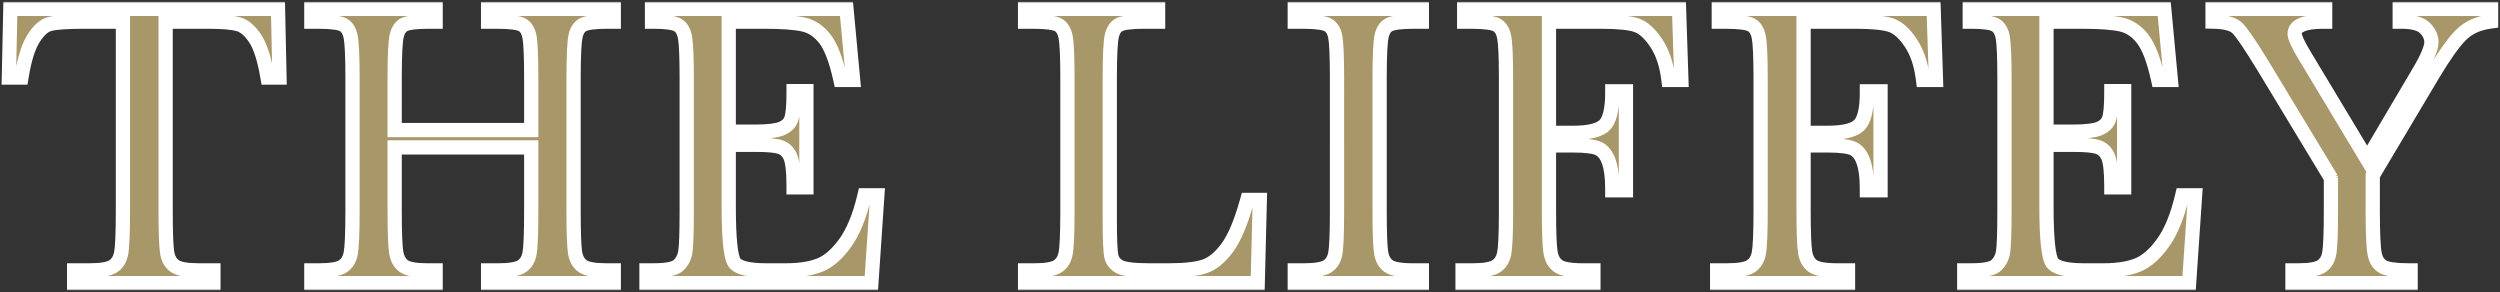
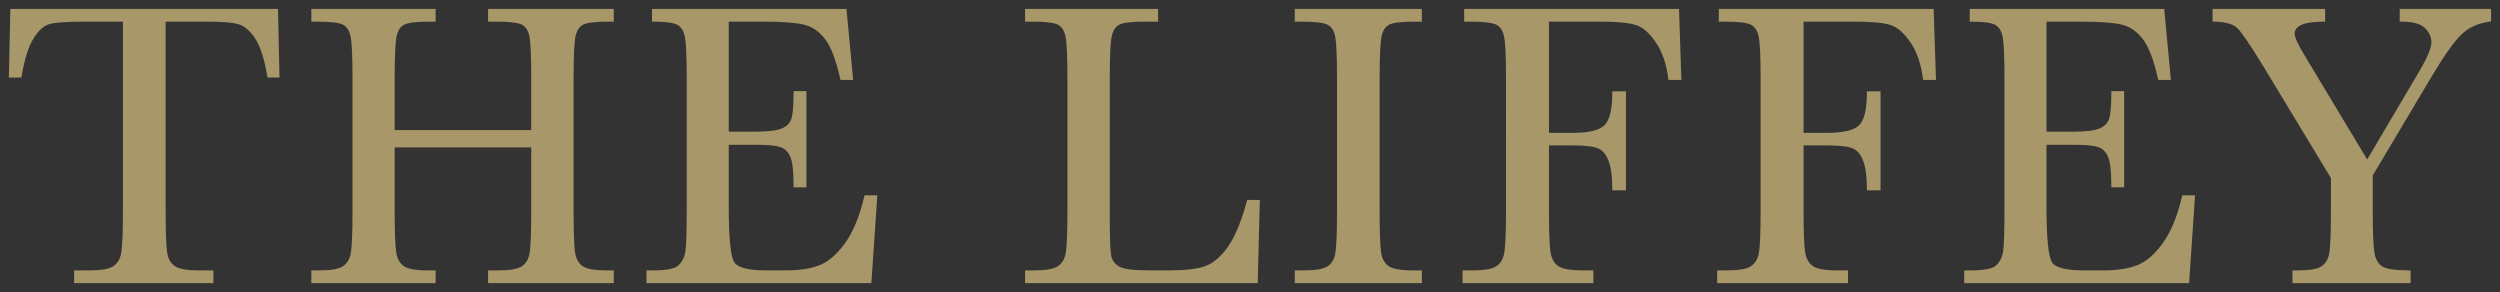
<svg xmlns="http://www.w3.org/2000/svg" width="702" height="82" viewBox="0 0 702 82" fill="none">
  <rect x="0" y="0" width="702" height="82" fill="#333333" stroke="none" />
  <mask id="path-1-outside-1" maskUnits="userSpaceOnUse" x="-0.511" y="0.5" width="703" height="81" fill="black">
-     <rect fill="white" x="-0.511" y="0.5" width="703" height="81" />
-     <path d="M34.518 6.078H23.688C18.808 6.078 15.534 6.309 13.9 6.761C12.347 7.19 10.85 8.519 9.426 10.777C7.984 13.065 6.866 16.592 6.086 21.352L6.018 21.771H2.489L2.905 2.5H78.066L78.482 21.771H75.126L75.055 21.356C74.201 16.413 73.037 12.859 71.582 10.706C70.138 8.572 68.611 7.282 67.008 6.815C65.337 6.327 62.425 6.078 58.298 6.078H46.51V59.215C46.51 65.131 46.65 69.02 46.927 70.855C47.19 72.597 47.884 73.859 49.008 74.671C50.141 75.49 52.382 75.922 55.705 75.922H59.926V79.5H20.82V75.922H25.266C28.446 75.922 30.628 75.526 31.785 74.77C32.927 74.025 33.661 72.861 33.992 71.249C34.34 69.557 34.518 65.531 34.518 59.215V6.078ZM110.821 36.521H149.17V21.944C149.17 15.924 149.004 12.037 148.679 10.323C148.37 8.698 147.714 7.609 146.719 7.017C145.692 6.406 143.282 6.078 139.555 6.078H137.054V2.5H172.346V6.078H170.734C167.11 6.078 164.742 6.379 163.69 6.944C162.679 7.486 161.993 8.512 161.634 10.063C161.271 11.631 161.078 15.378 161.064 21.252L161.063 59.215C161.063 65.168 161.202 69.067 161.475 70.883C161.734 72.608 162.418 73.861 163.527 74.674C164.641 75.491 166.849 75.922 170.123 75.922H172.346V79.5H137.054V75.922H140.166C143.263 75.922 145.392 75.526 146.532 74.772C147.655 74.028 148.37 72.867 148.679 71.255C149.004 69.561 149.17 65.533 149.17 59.215V41.388H110.821V59.215C110.821 65.166 110.968 69.064 111.259 70.878C111.536 72.606 112.222 73.862 113.315 74.676C114.41 75.491 116.608 75.922 119.88 75.922H122.325V79.5H87.423V75.922H89.868C93.001 75.922 95.15 75.526 96.289 74.772C97.414 74.027 98.138 72.863 98.465 71.25C98.808 69.558 98.983 65.531 98.983 59.215V21.944C98.983 15.925 98.808 12.04 98.465 10.328C98.139 8.701 97.473 7.61 96.476 7.017C95.45 6.406 93.04 6.078 89.312 6.078H87.423V2.5H122.325V6.078H120.436C116.848 6.078 114.499 6.379 113.447 6.944C112.437 7.486 111.75 8.512 111.391 10.063C111.029 11.631 110.835 15.378 110.822 21.252L110.821 36.521ZM204.626 6.078V36.969H212.099C215.689 36.969 218.189 36.658 219.567 36.058C220.904 35.476 221.763 34.615 222.175 33.461C222.611 32.243 222.838 29.772 222.838 26.091V25.591H226.44V52.597H222.838V52.097C222.838 47.948 222.495 45.175 221.837 43.825C221.193 42.505 220.274 41.667 219.062 41.28C217.776 40.87 215.539 40.659 212.376 40.659H204.626V58.15C204.626 67.023 205.195 72.285 206.248 73.748C207.267 75.161 210.22 75.922 215.089 75.922H220.681C224.571 75.922 227.757 75.418 230.238 74.417C232.688 73.428 235.044 71.378 237.3 68.254C239.564 65.119 241.358 60.778 242.673 55.233L242.764 54.848H246.352L244.678 79.5H181.535V75.922H183.586C187.195 75.922 189.503 75.438 190.471 74.542C191.48 73.607 192.12 72.423 192.396 70.976C192.683 69.469 192.83 65.531 192.83 59.215V21.944C192.83 16.181 192.674 12.388 192.367 10.595C192.075 8.891 191.425 7.736 190.428 7.091C189.41 6.431 187.11 6.078 183.586 6.078H183.086V2.5H237.69L239.556 22.444H236.004L235.916 22.053C234.75 16.812 233.325 13.109 231.663 10.956C230.013 8.819 228.069 7.484 225.821 6.933C223.507 6.365 219.739 6.078 214.535 6.078H204.626ZM353.751 56.137L353.167 79.5H287.838V75.922H290.572C293.721 75.922 295.881 75.526 297.027 74.771C298.157 74.026 298.885 72.863 299.214 71.25C299.545 69.621 299.721 65.827 299.733 59.912L299.734 21.944C299.734 15.926 299.558 12.04 299.213 10.329C298.886 8.702 298.217 7.611 297.215 7.017C296.182 6.406 293.76 6.078 290.013 6.078H287.838V2.5H325.197V6.078H321.346C317.703 6.078 315.323 6.379 314.265 6.944C313.249 7.487 312.559 8.513 312.199 10.063C311.834 11.631 311.64 15.378 311.626 21.252L311.625 61.737C311.625 67.19 311.774 70.611 312.061 71.945C312.328 73.186 313.05 74.143 314.252 74.84C315.473 75.547 318.249 75.922 322.519 75.922H328.272C332.873 75.922 336.275 75.517 338.461 74.719C340.611 73.935 342.677 72.204 344.652 69.512C346.64 66.805 348.47 62.466 350.131 56.503L350.233 56.137H353.751ZM399.259 75.922V79.5H363.571V75.922H366.309C369.464 75.922 371.628 75.526 372.776 74.771C373.907 74.027 374.626 72.865 374.937 71.255C375.252 69.624 375.419 65.829 375.431 59.912L375.432 21.944C375.432 15.924 375.265 12.038 374.937 10.324C374.627 8.7 373.958 7.612 372.939 7.019C371.885 6.406 369.448 6.078 365.693 6.078H363.571V2.5H399.259V6.078H397.136C393.487 6.078 391.102 6.379 390.042 6.944C389.025 7.487 388.333 8.513 387.972 10.063C387.607 11.631 387.412 15.378 387.399 21.252L387.398 59.215C387.398 65.168 387.537 69.066 387.812 70.882C388.073 72.608 388.754 73.862 389.853 74.675C390.956 75.491 393.188 75.922 396.521 75.922H399.259ZM434.948 6.078V37.305H441.654C446.185 37.305 449.161 36.559 450.575 35.128C451.99 33.695 452.728 30.698 452.728 26.148V25.648H456.565V53.438H452.728V52.938C452.728 49.739 452.404 47.223 451.764 45.397C451.14 43.621 450.234 42.433 449.051 41.806C447.84 41.164 445.359 40.827 441.654 40.827H434.948V59.215C434.948 65.166 435.099 69.063 435.396 70.876C435.678 72.603 436.378 73.858 437.495 74.673C438.615 75.49 440.901 75.922 444.321 75.922H447.431V79.5H410.686V75.922H413.569C416.771 75.922 418.968 75.526 420.134 74.769C421.284 74.024 422.023 72.86 422.356 71.248C422.693 69.621 422.871 65.827 422.884 59.912L422.885 21.944C422.885 15.926 422.706 12.041 422.356 10.33C422.023 8.704 421.344 7.613 420.325 7.019C419.274 6.406 416.811 6.078 413.002 6.078H411.14V2.5H471.471L472.128 22.444H468.504L468.448 22.007C467.928 17.933 466.772 14.579 464.984 11.94C463.206 9.314 461.367 7.694 459.48 7.061C457.54 6.41 454.199 6.078 449.484 6.078H434.948ZM506.444 6.078V37.305H513.149C517.68 37.305 520.656 36.559 522.07 35.128C523.486 33.695 524.223 30.698 524.223 26.148V25.648H528.06V53.438H524.223V52.938C524.223 49.739 523.899 47.223 523.259 45.397C522.636 43.621 521.729 42.433 520.546 41.806C519.335 41.164 516.854 40.827 513.149 40.827H506.444V59.215C506.444 65.166 506.594 69.063 506.891 70.876C507.173 72.603 507.874 73.858 508.99 74.673C510.11 75.49 512.396 75.922 515.816 75.922H518.926V79.5H482.182V75.922H485.065C488.267 75.922 490.463 75.526 491.629 74.769C492.779 74.024 493.518 72.86 493.851 71.248C494.201 69.557 494.38 65.531 494.38 59.215V21.944C494.38 15.926 494.201 12.041 493.851 10.33C493.518 8.704 492.839 7.613 491.82 7.019C490.769 6.406 488.306 6.078 484.497 6.078H482.636V2.5H542.966L543.623 22.444H539.999L539.944 22.007C539.423 17.933 538.267 14.579 536.479 11.94C534.701 9.314 532.862 7.694 530.976 7.061C529.035 6.41 525.695 6.078 520.979 6.078H506.444ZM574.649 6.078V36.969H582.121C585.712 36.969 588.211 36.658 589.59 36.058C590.926 35.476 591.785 34.615 592.198 33.461C592.634 32.243 592.861 29.772 592.861 26.091V25.591H596.463V52.597H592.861V52.097C592.861 47.948 592.517 45.175 591.859 43.825C591.216 42.505 590.296 41.667 589.084 41.28C587.798 40.87 585.562 40.659 582.398 40.659H574.649V58.15C574.649 67.023 575.217 72.285 576.271 73.748C577.289 75.161 580.243 75.922 585.111 75.922H590.703C594.593 75.922 597.779 75.418 600.26 74.417C602.71 73.428 605.067 71.378 607.323 68.254C609.587 65.119 611.38 60.778 612.695 55.233L612.786 54.848H616.374L614.701 79.5H551.558V75.922H553.608C557.218 75.922 559.526 75.438 560.494 74.542C561.503 73.607 562.143 72.423 562.418 70.976C562.705 69.469 562.852 65.531 562.852 59.215V21.944C562.852 16.181 562.696 12.388 562.389 10.595C562.097 8.891 561.447 7.736 560.451 7.091C559.432 6.431 557.133 6.078 553.608 6.078H553.108V2.5H607.713L609.578 22.444H606.026L605.939 22.053C604.772 16.812 603.347 13.109 601.685 10.956C600.035 8.819 598.092 7.484 595.844 6.933C593.53 6.365 589.762 6.078 584.558 6.078H574.649ZM654.524 49.995V49.855L654.596 50.114L654.524 49.995ZM654.524 49.995L635.781 19.009C631.986 12.775 629.453 9.044 628.236 7.872C627.083 6.763 624.932 6.15 621.78 6.078L621.291 6.067V2.5H652.907V6.078H652.407C646.936 6.078 644.335 7.269 644.335 9.501C644.335 10.421 645.26 12.465 647.102 15.521L664.706 44.787L679.143 20.343C681.548 16.308 682.746 13.455 682.746 11.855C682.746 10.425 682.153 9.11 680.943 7.892C679.757 6.698 677.56 6.078 674.34 6.078H673.84V2.5H699.5V6.012L699.07 6.073C695.758 6.544 693.102 7.778 691.085 9.773C689.025 11.81 686.365 15.546 683.119 20.967L666.267 49.264V59.215C666.267 65.641 666.461 69.74 666.84 71.466C667.201 73.11 667.955 74.24 669.104 74.894C670.287 75.567 672.733 75.922 676.4 75.922H676.9V79.5H643.724V75.922H645.449C648.588 75.922 650.74 75.526 651.881 74.772C653.006 74.028 653.722 72.866 654.032 71.255C654.357 69.561 654.524 65.533 654.524 59.215V49.995Z" />
-   </mask>
+     </mask>
  <path d="M34.518 6.078H23.688C18.808 6.078 15.534 6.309 13.9 6.761C12.347 7.19 10.85 8.519 9.426 10.777C7.984 13.065 6.866 16.592 6.086 21.352L6.018 21.771H2.489L2.905 2.5H78.066L78.482 21.771H75.126L75.055 21.356C74.201 16.413 73.037 12.859 71.582 10.706C70.138 8.572 68.611 7.282 67.008 6.815C65.337 6.327 62.425 6.078 58.298 6.078H46.51V59.215C46.51 65.131 46.65 69.02 46.927 70.855C47.19 72.597 47.884 73.859 49.008 74.671C50.141 75.49 52.382 75.922 55.705 75.922H59.926V79.5H20.82V75.922H25.266C28.446 75.922 30.628 75.526 31.785 74.77C32.927 74.025 33.661 72.861 33.992 71.249C34.34 69.557 34.518 65.531 34.518 59.215V6.078ZM110.821 36.521H149.17V21.944C149.17 15.924 149.004 12.037 148.679 10.323C148.37 8.698 147.714 7.609 146.719 7.017C145.692 6.406 143.282 6.078 139.555 6.078H137.054V2.5H172.346V6.078H170.734C167.11 6.078 164.742 6.379 163.69 6.944C162.679 7.486 161.993 8.512 161.634 10.063C161.271 11.631 161.078 15.378 161.064 21.252L161.063 59.215C161.063 65.168 161.202 69.067 161.475 70.883C161.734 72.608 162.418 73.861 163.527 74.674C164.641 75.491 166.849 75.922 170.123 75.922H172.346V79.5H137.054V75.922H140.166C143.263 75.922 145.392 75.526 146.532 74.772C147.655 74.028 148.37 72.867 148.679 71.255C149.004 69.561 149.17 65.533 149.17 59.215V41.388H110.821V59.215C110.821 65.166 110.968 69.064 111.259 70.878C111.536 72.606 112.222 73.862 113.315 74.676C114.41 75.491 116.608 75.922 119.88 75.922H122.325V79.5H87.423V75.922H89.868C93.001 75.922 95.15 75.526 96.289 74.772C97.414 74.027 98.138 72.863 98.465 71.25C98.808 69.558 98.983 65.531 98.983 59.215V21.944C98.983 15.925 98.808 12.04 98.465 10.328C98.139 8.701 97.473 7.61 96.476 7.017C95.45 6.406 93.04 6.078 89.312 6.078H87.423V2.5H122.325V6.078H120.436C116.848 6.078 114.499 6.379 113.447 6.944C112.437 7.486 111.75 8.512 111.391 10.063C111.029 11.631 110.835 15.378 110.822 21.252L110.821 36.521ZM204.626 6.078V36.969H212.099C215.689 36.969 218.189 36.658 219.567 36.058C220.904 35.476 221.763 34.615 222.175 33.461C222.611 32.243 222.838 29.772 222.838 26.091V25.591H226.44V52.597H222.838V52.097C222.838 47.948 222.495 45.175 221.837 43.825C221.193 42.505 220.274 41.667 219.062 41.28C217.776 40.87 215.539 40.659 212.376 40.659H204.626V58.15C204.626 67.023 205.195 72.285 206.248 73.748C207.267 75.161 210.22 75.922 215.089 75.922H220.681C224.571 75.922 227.757 75.418 230.238 74.417C232.688 73.428 235.044 71.378 237.3 68.254C239.564 65.119 241.358 60.778 242.673 55.233L242.764 54.848H246.352L244.678 79.5H181.535V75.922H183.586C187.195 75.922 189.503 75.438 190.471 74.542C191.48 73.607 192.12 72.423 192.396 70.976C192.683 69.469 192.83 65.531 192.83 59.215V21.944C192.83 16.181 192.674 12.388 192.367 10.595C192.075 8.891 191.425 7.736 190.428 7.091C189.41 6.431 187.11 6.078 183.586 6.078H183.086V2.5H237.69L239.556 22.444H236.004L235.916 22.053C234.75 16.812 233.325 13.109 231.663 10.956C230.013 8.819 228.069 7.484 225.821 6.933C223.507 6.365 219.739 6.078 214.535 6.078H204.626ZM353.751 56.137L353.167 79.5H287.838V75.922H290.572C293.721 75.922 295.881 75.526 297.027 74.771C298.157 74.026 298.885 72.863 299.214 71.25C299.545 69.621 299.721 65.827 299.733 59.912L299.734 21.944C299.734 15.926 299.558 12.04 299.213 10.329C298.886 8.702 298.217 7.611 297.215 7.017C296.182 6.406 293.76 6.078 290.013 6.078H287.838V2.5H325.197V6.078H321.346C317.703 6.078 315.323 6.379 314.265 6.944C313.249 7.487 312.559 8.513 312.199 10.063C311.834 11.631 311.64 15.378 311.626 21.252L311.625 61.737C311.625 67.19 311.774 70.611 312.061 71.945C312.328 73.186 313.05 74.143 314.252 74.84C315.473 75.547 318.249 75.922 322.519 75.922H328.272C332.873 75.922 336.275 75.517 338.461 74.719C340.611 73.935 342.677 72.204 344.652 69.512C346.64 66.805 348.47 62.466 350.131 56.503L350.233 56.137H353.751ZM399.259 75.922V79.5H363.571V75.922H366.309C369.464 75.922 371.628 75.526 372.776 74.771C373.907 74.027 374.626 72.865 374.937 71.255C375.252 69.624 375.419 65.829 375.431 59.912L375.432 21.944C375.432 15.924 375.265 12.038 374.937 10.324C374.627 8.7 373.958 7.612 372.939 7.019C371.885 6.406 369.448 6.078 365.693 6.078H363.571V2.5H399.259V6.078H397.136C393.487 6.078 391.102 6.379 390.042 6.944C389.025 7.487 388.333 8.513 387.972 10.063C387.607 11.631 387.412 15.378 387.399 21.252L387.398 59.215C387.398 65.168 387.537 69.066 387.812 70.882C388.073 72.608 388.754 73.862 389.853 74.675C390.956 75.491 393.188 75.922 396.521 75.922H399.259ZM434.948 6.078V37.305H441.654C446.185 37.305 449.161 36.559 450.575 35.128C451.99 33.695 452.728 30.698 452.728 26.148V25.648H456.565V53.438H452.728V52.938C452.728 49.739 452.404 47.223 451.764 45.397C451.14 43.621 450.234 42.433 449.051 41.806C447.84 41.164 445.359 40.827 441.654 40.827H434.948V59.215C434.948 65.166 435.099 69.063 435.396 70.876C435.678 72.603 436.378 73.858 437.495 74.673C438.615 75.49 440.901 75.922 444.321 75.922H447.431V79.5H410.686V75.922H413.569C416.771 75.922 418.968 75.526 420.134 74.769C421.284 74.024 422.023 72.86 422.356 71.248C422.693 69.621 422.871 65.827 422.884 59.912L422.885 21.944C422.885 15.926 422.706 12.041 422.356 10.33C422.023 8.704 421.344 7.613 420.325 7.019C419.274 6.406 416.811 6.078 413.002 6.078H411.14V2.5H471.471L472.128 22.444H468.504L468.448 22.007C467.928 17.933 466.772 14.579 464.984 11.94C463.206 9.314 461.367 7.694 459.48 7.061C457.54 6.41 454.199 6.078 449.484 6.078H434.948ZM506.444 6.078V37.305H513.149C517.68 37.305 520.656 36.559 522.07 35.128C523.486 33.695 524.223 30.698 524.223 26.148V25.648H528.06V53.438H524.223V52.938C524.223 49.739 523.899 47.223 523.259 45.397C522.636 43.621 521.729 42.433 520.546 41.806C519.335 41.164 516.854 40.827 513.149 40.827H506.444V59.215C506.444 65.166 506.594 69.063 506.891 70.876C507.173 72.603 507.874 73.858 508.99 74.673C510.11 75.49 512.396 75.922 515.816 75.922H518.926V79.5H482.182V75.922H485.065C488.267 75.922 490.463 75.526 491.629 74.769C492.779 74.024 493.518 72.86 493.851 71.248C494.201 69.557 494.38 65.531 494.38 59.215V21.944C494.38 15.926 494.201 12.041 493.851 10.33C493.518 8.704 492.839 7.613 491.82 7.019C490.769 6.406 488.306 6.078 484.497 6.078H482.636V2.5H542.966L543.623 22.444H539.999L539.944 22.007C539.423 17.933 538.267 14.579 536.479 11.94C534.701 9.314 532.862 7.694 530.976 7.061C529.035 6.41 525.695 6.078 520.979 6.078H506.444ZM574.649 6.078V36.969H582.121C585.712 36.969 588.211 36.658 589.59 36.058C590.926 35.476 591.785 34.615 592.198 33.461C592.634 32.243 592.861 29.772 592.861 26.091V25.591H596.463V52.597H592.861V52.097C592.861 47.948 592.517 45.175 591.859 43.825C591.216 42.505 590.296 41.667 589.084 41.28C587.798 40.87 585.562 40.659 582.398 40.659H574.649V58.15C574.649 67.023 575.217 72.285 576.271 73.748C577.289 75.161 580.243 75.922 585.111 75.922H590.703C594.593 75.922 597.779 75.418 600.26 74.417C602.71 73.428 605.067 71.378 607.323 68.254C609.587 65.119 611.38 60.778 612.695 55.233L612.786 54.848H616.374L614.701 79.5H551.558V75.922H553.608C557.218 75.922 559.526 75.438 560.494 74.542C561.503 73.607 562.143 72.423 562.418 70.976C562.705 69.469 562.852 65.531 562.852 59.215V21.944C562.852 16.181 562.696 12.388 562.389 10.595C562.097 8.891 561.447 7.736 560.451 7.091C559.432 6.431 557.133 6.078 553.608 6.078H553.108V2.5H607.713L609.578 22.444H606.026L605.939 22.053C604.772 16.812 603.347 13.109 601.685 10.956C600.035 8.819 598.092 7.484 595.844 6.933C593.53 6.365 589.762 6.078 584.558 6.078H574.649ZM654.524 49.995V49.855L654.596 50.114L654.524 49.995ZM654.524 49.995L635.781 19.009C631.986 12.775 629.453 9.044 628.236 7.872C627.083 6.763 624.932 6.15 621.78 6.078L621.291 6.067V2.5H652.907V6.078H652.407C646.936 6.078 644.335 7.269 644.335 9.501C644.335 10.421 645.26 12.465 647.102 15.521L664.706 44.787L679.143 20.343C681.548 16.308 682.746 13.455 682.746 11.855C682.746 10.425 682.153 9.11 680.943 7.892C679.757 6.698 677.56 6.078 674.34 6.078H673.84V2.5H699.5V6.012L699.07 6.073C695.758 6.544 693.102 7.778 691.085 9.773C689.025 11.81 686.365 15.546 683.119 20.967L666.267 49.264V59.215C666.267 65.641 666.461 69.74 666.84 71.466C667.201 73.11 667.955 74.24 669.104 74.894C670.287 75.567 672.733 75.922 676.4 75.922H676.9V79.5H643.724V75.922H645.449C648.588 75.922 650.74 75.526 651.881 74.772C653.006 74.028 653.722 72.866 654.032 71.255C654.357 69.561 654.524 65.533 654.524 59.215V49.995Z" fill="#A89768" />
-   <path d="M34.518 6.078H36.518V4.078H34.518V6.078ZM13.9 6.761L14.432 8.689L14.432 8.689L13.9 6.761ZM9.426 10.777L7.735 9.71L7.735 9.71L9.426 10.777ZM6.086 21.352L4.113 21.029L4.113 21.029L6.086 21.352ZM6.018 21.771V23.771H7.717L7.991 22.095L6.018 21.771ZM2.489 21.771L0.49 21.728L0.445 23.771H2.489V21.771ZM2.905 2.5V0.5H0.948L0.906 2.457L2.905 2.5ZM78.066 2.5L80.065 2.457L80.023 0.5H78.066V2.5ZM78.482 21.771V23.771H80.526L80.481 21.728L78.482 21.771ZM75.126 21.771L73.155 22.112L73.442 23.771H75.126V21.771ZM75.055 21.356L73.084 21.697L73.084 21.697L75.055 21.356ZM71.582 10.706L69.925 11.826L69.925 11.826L71.582 10.706ZM67.008 6.815L66.448 8.735L67.008 6.815ZM46.51 6.078V4.078H44.51V6.078H46.51ZM46.927 70.855L44.949 71.153L44.949 71.153L46.927 70.855ZM49.008 74.671L47.837 76.292L49.008 74.671ZM59.926 75.922H61.926V73.922H59.926V75.922ZM59.926 79.5V81.5H61.926V79.5H59.926ZM20.82 79.5H18.82V81.5H20.82V79.5ZM20.82 75.922V73.922H18.82V75.922H20.82ZM31.785 74.77L32.878 76.445L32.878 76.445L31.785 74.77ZM33.992 71.249L32.033 70.846L32.033 70.846L33.992 71.249ZM110.821 36.521L108.821 36.52L108.821 38.521H110.821V36.521ZM149.17 36.521V38.521H151.17V36.521H149.17ZM148.679 10.323L146.714 10.697L146.714 10.697L148.679 10.323ZM146.719 7.017L145.696 8.735L145.696 8.735L146.719 7.017ZM137.054 6.078H135.054V8.078H137.054V6.078ZM137.054 2.5V0.5H135.054V2.5H137.054ZM172.346 2.5H174.346V0.5H172.346V2.5ZM172.346 6.078V8.078H174.346V6.078H172.346ZM163.69 6.944L164.636 8.706L164.636 8.706L163.69 6.944ZM161.634 10.063L163.583 10.513L163.583 10.513L161.634 10.063ZM161.064 21.252L159.064 21.247L159.064 21.252L161.064 21.252ZM161.063 59.215L159.063 59.215V59.215H161.063ZM161.475 70.883L159.497 71.18L159.497 71.18L161.475 70.883ZM163.527 74.674L164.71 73.061L164.71 73.061L163.527 74.674ZM172.346 75.922H174.346V73.922H172.346V75.922ZM172.346 79.5V81.5H174.346V79.5H172.346ZM137.054 79.5H135.054V81.5H137.054V79.5ZM137.054 75.922V73.922H135.054V75.922H137.054ZM146.532 74.772L145.427 73.104L145.427 73.104L146.532 74.772ZM148.679 71.255L146.715 70.878L146.715 70.878L148.679 71.255ZM149.17 41.388H151.17V39.388H149.17V41.388ZM110.821 41.388V39.388H108.821V41.388H110.821ZM111.259 70.878L109.284 71.195L109.284 71.195L111.259 70.878ZM113.315 74.676L112.12 76.28L112.12 76.28L113.315 74.676ZM122.325 75.922H124.325V73.922H122.325V75.922ZM122.325 79.5V81.5H124.325V79.5H122.325ZM87.423 79.5H85.423V81.5H87.423V79.5ZM87.423 75.922V73.922H85.423V75.922H87.423ZM96.289 74.772L95.185 73.104L95.185 73.104L96.289 74.772ZM98.465 71.25L96.505 70.853L96.505 70.853L98.465 71.25ZM98.465 10.328L96.504 10.721L98.465 10.328ZM96.476 7.017L95.453 8.735L95.453 8.735L96.476 7.017ZM87.423 6.078H85.423V8.078H87.423V6.078ZM87.423 2.5V0.5H85.423V2.5H87.423ZM122.325 2.5H124.325V0.5H122.325V2.5ZM122.325 6.078V8.078H124.325V6.078H122.325ZM113.447 6.944L112.501 5.181L112.501 5.181L113.447 6.944ZM111.391 10.063L109.443 9.612L109.443 9.612L111.391 10.063ZM110.822 21.252L108.822 21.247L108.822 21.252L110.822 21.252ZM204.626 6.078V4.078H202.626V6.078H204.626ZM204.626 36.969H202.626V38.969H204.626V36.969ZM219.567 36.058L218.769 34.224L218.769 34.224L219.567 36.058ZM222.175 33.461L224.058 34.135L224.058 34.135L222.175 33.461ZM222.838 25.591V23.591H220.838V25.591H222.838ZM226.44 25.591H228.44V23.591H226.44V25.591ZM226.44 52.597V54.597H228.44V52.597H226.44ZM222.838 52.597H220.838V54.597H222.838V52.597ZM221.837 43.825L223.635 42.949L223.635 42.949L221.837 43.825ZM219.062 41.28L218.454 43.186L218.454 43.186L219.062 41.28ZM204.626 40.659V38.659H202.626V40.659H204.626ZM206.248 73.748L204.626 74.917L204.626 74.917L206.248 73.748ZM230.238 74.417L229.49 72.562L230.238 74.417ZM237.3 68.254L235.679 67.084L235.679 67.084L237.3 68.254ZM242.673 55.233L244.619 55.694L244.619 55.694L242.673 55.233ZM242.764 54.848V52.848H241.183L240.818 54.387L242.764 54.848ZM246.352 54.848L248.347 54.983L248.492 52.848H246.352V54.848ZM244.678 79.5V81.5H246.547L246.674 79.635L244.678 79.5ZM181.535 79.5H179.535V81.5H181.535V79.5ZM181.535 75.922V73.922H179.535V75.922H181.535ZM190.471 74.542L189.112 73.075L189.112 73.075L190.471 74.542ZM192.396 70.976L194.361 71.35L194.361 71.35L192.396 70.976ZM192.367 10.595L190.395 10.933L190.395 10.933L192.367 10.595ZM190.428 7.091L189.342 8.77L189.342 8.77L190.428 7.091ZM183.086 6.078H181.086V8.078H183.086V6.078ZM183.086 2.5V0.5H181.086V2.5H183.086ZM237.69 2.5L239.682 2.314L239.512 0.5H237.69V2.5ZM239.556 22.444V24.444H241.751L241.547 22.258L239.556 22.444ZM236.004 22.444L234.051 22.879L234.4 24.444H236.004V22.444ZM235.916 22.053L233.964 22.487L233.964 22.487L235.916 22.053ZM231.663 10.956L230.079 12.178L230.079 12.178L231.663 10.956ZM225.821 6.933L226.298 4.99L226.298 4.99L225.821 6.933ZM353.751 56.137L355.75 56.187L355.801 54.137H353.751V56.137ZM353.167 79.5V81.5H355.118L355.166 79.55L353.167 79.5ZM287.838 79.5H285.838V81.5H287.838V79.5ZM287.838 75.922V73.922H285.838V75.922H287.838ZM297.027 74.771L298.127 76.441L298.127 76.441L297.027 74.771ZM299.214 71.25L301.173 71.649L301.173 71.649L299.214 71.25ZM299.733 59.912L301.733 59.916L301.733 59.912L299.733 59.912ZM299.734 21.944L301.734 21.944V21.944H299.734ZM299.213 10.329L297.253 10.724L297.253 10.724L299.213 10.329ZM297.215 7.017L298.234 5.296L298.234 5.296L297.215 7.017ZM287.838 6.078H285.838V8.078H287.838V6.078ZM287.838 2.5V0.5H285.838V2.5H287.838ZM325.197 2.5H327.197V0.5H325.197V2.5ZM325.197 6.078V8.078H327.197V6.078H325.197ZM314.265 6.944L313.323 5.18L314.265 6.944ZM312.199 10.063L314.147 10.516L314.147 10.516L312.199 10.063ZM311.626 21.252L309.626 21.247L309.626 21.252L311.626 21.252ZM311.625 61.737L309.625 61.737V61.737H311.625ZM312.061 71.945L314.016 71.524L314.016 71.524L312.061 71.945ZM314.252 74.84L313.25 76.571L313.25 76.571L314.252 74.84ZM338.461 74.719L337.776 72.84L337.776 72.84L338.461 74.719ZM344.652 69.512L346.265 70.696L346.265 70.696L344.652 69.512ZM350.131 56.503L348.205 55.966L348.205 55.966L350.131 56.503ZM350.233 56.137V54.137H348.714L348.306 55.6L350.233 56.137ZM399.259 75.922H401.259V73.922H399.259V75.922ZM399.259 79.5V81.5H401.259V79.5H399.259ZM363.571 79.5H361.571V81.5H363.571V79.5ZM363.571 75.922V73.922H361.571V75.922H363.571ZM372.776 74.771L373.875 76.442L373.875 76.442L372.776 74.771ZM374.937 71.255L376.901 71.634L376.901 71.634L374.937 71.255ZM375.431 59.912L377.431 59.916L377.431 59.912L375.431 59.912ZM375.432 21.944L377.432 21.944V21.944H375.432ZM374.937 10.324L376.902 9.948L376.902 9.948L374.937 10.324ZM372.939 7.019L371.933 8.748L371.933 8.748L372.939 7.019ZM363.571 6.078H361.571V8.078H363.571V6.078ZM363.571 2.5V0.5H361.571V2.5H363.571ZM399.259 2.5H401.259V0.5H399.259V2.5ZM399.259 6.078V8.078H401.259V6.078H399.259ZM390.042 6.944L390.983 8.709L390.983 8.709L390.042 6.944ZM387.972 10.063L389.92 10.517L389.92 10.517L387.972 10.063ZM387.399 21.252L385.399 21.247L385.399 21.252L387.399 21.252ZM387.398 59.215L385.398 59.215V59.215H387.398ZM387.812 70.882L389.789 70.583L389.789 70.583L387.812 70.882ZM389.853 74.675L391.042 73.067L391.042 73.067L389.853 74.675ZM434.948 6.078V4.078H432.948V6.078H434.948ZM434.948 37.305H432.948V39.305H434.948V37.305ZM450.575 35.128L449.152 33.722L449.152 33.722L450.575 35.128ZM452.728 25.648V23.648H450.728V25.648H452.728ZM456.565 25.648H458.565V23.648H456.565V25.648ZM456.565 53.438V55.438H458.565V53.438H456.565ZM452.728 53.438H450.728V55.438H452.728V53.438ZM451.764 45.397L449.876 46.059L449.876 46.059L451.764 45.397ZM449.051 41.806L449.987 40.039L449.987 40.039L449.051 41.806ZM434.948 40.827V38.827H432.948V40.827H434.948ZM435.396 70.876L433.422 71.199L433.422 71.199L435.396 70.876ZM437.495 74.673L436.316 76.288L436.316 76.288L437.495 74.673ZM447.431 75.922H449.431V73.922H447.431V75.922ZM447.431 79.5V81.5H449.431V79.5H447.431ZM410.686 79.5H408.686V81.5H410.686V79.5ZM410.686 75.922V73.922H408.686V75.922H410.686ZM420.134 74.769L421.223 76.447L421.223 76.447L420.134 74.769ZM422.356 71.248L424.315 71.653L422.356 71.248ZM422.884 59.912L424.884 59.916L424.884 59.912L422.884 59.912ZM422.885 21.944L424.885 21.944V21.944H422.885ZM422.356 10.33L424.315 9.929L424.315 9.929L422.356 10.33ZM420.325 7.019L421.332 5.291L421.332 5.291L420.325 7.019ZM411.14 6.078H409.14V8.078H411.14V6.078ZM411.14 2.5V0.5H409.14V2.5H411.14ZM471.471 2.5L473.47 2.434L473.406 0.5H471.471V2.5ZM472.128 22.444V24.444H474.195L474.127 22.378L472.128 22.444ZM468.504 22.444L466.52 22.697L466.743 24.444H468.504V22.444ZM468.448 22.007L466.464 22.261L466.464 22.261L468.448 22.007ZM464.984 11.94L463.328 13.061L463.328 13.061L464.984 11.94ZM459.48 7.061L458.844 8.957L458.844 8.957L459.48 7.061ZM506.444 6.078V4.078H504.444V6.078H506.444ZM506.444 37.305H504.444V39.305H506.444V37.305ZM522.07 35.128L520.647 33.722L520.647 33.722L522.07 35.128ZM524.223 25.648V23.648H522.223V25.648H524.223ZM528.06 25.648H530.06V23.648H528.06V25.648ZM528.06 53.438V55.438H530.06V53.438H528.06ZM524.223 53.438H522.223V55.438H524.223V53.438ZM523.259 45.397L521.372 46.059L521.372 46.059L523.259 45.397ZM520.546 41.806L521.482 40.039L521.482 40.039L520.546 41.806ZM506.444 40.827V38.827H504.444V40.827H506.444ZM506.891 70.876L504.917 71.199L504.917 71.199L506.891 70.876ZM508.99 74.673L507.811 76.288L507.811 76.288L508.99 74.673ZM518.926 75.922H520.926V73.922H518.926V75.922ZM518.926 79.5V81.5H520.926V79.5H518.926ZM482.182 79.5H480.182V81.5H482.182V79.5ZM482.182 75.922V73.922H480.182V75.922H482.182ZM491.629 74.769L490.541 73.091L490.541 73.091L491.629 74.769ZM493.851 71.248L495.81 71.653L495.81 71.653L493.851 71.248ZM493.851 10.33L491.892 10.731L491.892 10.731L493.851 10.33ZM491.82 7.019L492.827 5.291L492.827 5.291L491.82 7.019ZM482.636 6.078H480.636V8.078H482.636V6.078ZM482.636 2.5V0.5H480.636V2.5H482.636ZM542.966 2.5L544.965 2.434L544.901 0.5H542.966V2.5ZM543.623 22.444V24.444H545.69L545.622 22.378L543.623 22.444ZM539.999 22.444L538.015 22.697L538.238 24.444H539.999V22.444ZM539.944 22.007L541.927 21.754L541.927 21.754L539.944 22.007ZM536.479 11.94L534.823 13.061L534.823 13.061L536.479 11.94ZM530.976 7.061L530.34 8.957L530.34 8.957L530.976 7.061ZM574.649 6.078V4.078H572.649V6.078H574.649ZM574.649 36.969H572.649V38.969H574.649V36.969ZM589.59 36.058L590.389 37.891L590.389 37.891L589.59 36.058ZM592.198 33.461L594.081 34.135L594.081 34.135L592.198 33.461ZM592.861 25.591V23.591H590.861V25.591H592.861ZM596.463 25.591H598.463V23.591H596.463V25.591ZM596.463 52.597V54.597H598.463V52.597H596.463ZM592.861 52.597H590.861V54.597H592.861V52.597ZM591.859 43.825L593.657 42.949L593.657 42.949L591.859 43.825ZM589.084 41.28L588.476 43.186L588.476 43.186L589.084 41.28ZM574.649 40.659V38.659H572.649V40.659H574.649ZM576.271 73.748L574.648 74.917L574.648 74.917L576.271 73.748ZM600.26 74.417L599.512 72.562L600.26 74.417ZM607.323 68.254L605.701 67.084L605.701 67.084L607.323 68.254ZM612.695 55.233L610.749 54.771L610.749 54.771L612.695 55.233ZM612.786 54.848V52.848H611.205L610.84 54.386L612.786 54.848ZM616.374 54.848L618.37 54.983L618.515 52.848H616.374V54.848ZM614.701 79.5V81.5H616.57L616.696 79.635L614.701 79.5ZM551.558 79.5H549.558V81.5H551.558V79.5ZM551.558 75.922V73.922H549.558V75.922H551.558ZM560.494 74.542L559.134 73.075L559.134 73.075L560.494 74.542ZM562.418 70.976L564.383 71.35L564.383 71.35L562.418 70.976ZM562.389 10.595L560.418 10.933L560.418 10.933L562.389 10.595ZM560.451 7.091L559.364 8.77L559.364 8.77L560.451 7.091ZM553.108 6.078H551.108V8.078H553.108V6.078ZM553.108 2.5V0.5H551.108V2.5H553.108ZM607.713 2.5L609.704 2.314L609.535 0.5H607.713V2.5ZM609.578 22.444V24.444H611.774L611.569 22.258L609.578 22.444ZM606.026 22.444L604.074 22.878L604.422 24.444H606.026V22.444ZM605.939 22.053L607.891 21.618L607.891 21.618L605.939 22.053ZM601.685 10.956L600.102 12.178L600.102 12.178L601.685 10.956ZM595.844 6.933L595.368 8.875L595.844 6.933ZM654.524 49.855L656.45 49.318L652.524 49.855H654.524ZM654.596 50.114L652.885 51.15L656.522 49.577L654.596 50.114ZM635.781 19.009L637.493 17.974L637.49 17.969L635.781 19.009ZM628.236 7.872L629.622 6.431L629.622 6.431L628.236 7.872ZM621.78 6.078L621.734 8.078L621.734 8.078L621.78 6.078ZM621.291 6.067H619.291V8.022L621.245 8.066L621.291 6.067ZM621.291 2.5V0.5H619.291V2.5H621.291ZM652.907 2.5H654.907V0.5H652.907V2.5ZM652.907 6.078V8.078H654.907V6.078H652.907ZM647.102 15.521L648.816 14.49L648.815 14.488L647.102 15.521ZM664.706 44.787L662.992 45.818L664.721 48.694L666.428 45.804L664.706 44.787ZM679.143 20.343L677.425 19.319L677.421 19.326L679.143 20.343ZM680.943 7.892L682.362 6.483L682.362 6.483L680.943 7.892ZM673.84 6.078H671.84V8.078H673.84V6.078ZM673.84 2.5V0.5H671.84V2.5H673.84ZM699.5 2.5H701.5V0.5H699.5V2.5ZM699.5 6.012L699.782 7.992L701.5 7.748V6.012H699.5ZM699.07 6.073L699.352 8.053L699.352 8.053L699.07 6.073ZM691.085 9.773L689.679 8.351L691.085 9.773ZM683.119 20.967L681.403 19.939L681.401 19.943L683.119 20.967ZM666.267 49.264L664.549 48.241L664.267 48.714V49.264H666.267ZM666.84 71.466L664.887 71.895L664.887 71.895L666.84 71.466ZM669.104 74.894L670.093 73.156L670.093 73.156L669.104 74.894ZM676.9 75.922H678.9V73.922H676.9V75.922ZM676.9 79.5V81.5H678.9V79.5H676.9ZM643.724 79.5H641.724V81.5H643.724V79.5ZM643.724 75.922V73.922H641.724V75.922H643.724ZM651.881 74.772L652.984 76.44L652.984 76.44L651.881 74.772ZM654.032 71.255L652.068 70.878L652.068 70.878L654.032 71.255ZM34.518 4.078H23.688V8.078H34.518V4.078ZM23.688 4.078C18.845 4.078 15.303 4.298 13.367 4.833L14.432 8.689C15.765 8.32 18.772 8.078 23.688 8.078V4.078ZM13.367 4.833C11.112 5.456 9.268 7.278 7.735 9.71L11.118 11.844C12.432 9.76 13.581 8.924 14.432 8.689L13.367 4.833ZM7.735 9.71C6.079 12.336 4.907 16.177 4.113 21.029L8.06 21.675C8.824 17.008 9.889 13.793 11.118 11.844L7.735 9.71ZM4.113 21.029L4.044 21.448L7.991 22.095L8.06 21.675L4.113 21.029ZM6.018 19.771H2.489V23.771H6.018V19.771ZM4.489 21.815L4.905 2.543L0.906 2.457L0.49 21.728L4.489 21.815ZM2.905 4.5H78.066V0.5H2.905V4.5ZM76.066 2.543L76.482 21.815L80.481 21.728L80.065 2.457L76.066 2.543ZM78.482 19.771H75.126V23.771H78.482V19.771ZM77.097 21.431L77.025 21.016L73.084 21.697L73.155 22.112L77.097 21.431ZM77.025 21.016C76.16 16.002 74.939 12.102 73.239 9.586L69.925 11.826C71.135 13.617 72.243 16.824 73.084 21.697L77.025 21.016ZM73.239 9.586C71.663 7.257 69.799 5.546 67.568 4.895L66.448 8.735C67.423 9.019 68.614 9.887 69.925 11.826L73.239 9.586ZM67.568 4.895C65.597 4.319 62.43 4.078 58.298 4.078V8.078C62.421 8.078 65.077 8.335 66.448 8.735L67.568 4.895ZM58.298 4.078H46.51V8.078H58.298V4.078ZM44.51 6.078V59.215H48.51V6.078H44.51ZM44.51 59.215C44.51 65.1 44.646 69.143 44.949 71.153L48.904 70.556C48.654 68.896 48.51 65.162 48.51 59.215H44.51ZM44.949 71.153C45.271 73.285 46.173 75.089 47.837 76.292L50.18 73.051C49.595 72.628 49.109 71.909 48.904 70.556L44.949 71.153ZM47.837 76.292C48.744 76.948 49.915 77.334 51.166 77.569C52.444 77.81 53.968 77.922 55.705 77.922V73.922C54.12 73.922 52.861 73.818 51.905 73.638C50.921 73.453 50.406 73.214 50.18 73.051L47.837 76.292ZM55.705 77.922H59.926V73.922H55.705V77.922ZM57.926 75.922V79.5H61.926V75.922H57.926ZM59.926 77.5H20.82V81.5H59.926V77.5ZM22.82 79.5V75.922H18.82V79.5H22.82ZM20.82 77.922H25.266V73.922H20.82V77.922ZM25.266 77.922C26.93 77.922 28.395 77.819 29.634 77.598C30.85 77.382 31.981 77.031 32.878 76.445L30.692 73.096C30.431 73.266 29.893 73.49 28.934 73.66C27.998 73.827 26.782 73.922 25.266 73.922V77.922ZM32.878 76.445C34.552 75.352 35.535 73.678 35.952 71.651L32.033 70.846C31.787 72.045 31.302 72.697 30.692 73.096L32.878 76.445ZM35.952 71.651C36.349 69.719 36.518 65.468 36.518 59.215H32.518C32.518 65.594 32.331 69.396 32.033 70.846L35.952 71.651ZM36.518 59.215V6.078H32.518V59.215H36.518ZM110.821 38.521H149.17V34.521H110.821V38.521ZM151.17 36.521V21.944H147.17V36.521H151.17ZM151.17 21.944C151.17 15.974 151.011 11.886 150.643 9.95L146.714 10.697C146.997 12.189 147.17 15.873 147.17 21.944H151.17ZM150.643 9.95C150.272 7.992 149.399 6.285 147.742 5.298L145.696 8.735C146.028 8.933 146.468 9.404 146.714 10.697L150.643 9.95ZM147.742 5.298C146.862 4.775 145.662 4.501 144.412 4.336C143.097 4.162 141.467 4.078 139.555 4.078V8.078C141.37 8.078 142.809 8.159 143.888 8.301C145.031 8.452 145.549 8.648 145.696 8.735L147.742 5.298ZM139.555 4.078H137.054V8.078H139.555V4.078ZM139.054 6.078V2.5H135.054V6.078H139.054ZM137.054 4.5H172.346V0.5H137.054V4.5ZM170.346 2.5V6.078H174.346V2.5H170.346ZM172.346 4.078H170.734V8.078H172.346V4.078ZM170.734 4.078C168.875 4.078 167.289 4.155 166.001 4.314C164.77 4.467 163.609 4.717 162.744 5.181L164.636 8.706C164.822 8.606 165.371 8.423 166.493 8.284C167.559 8.152 168.968 8.078 170.734 8.078V4.078ZM162.744 5.181C161.063 6.083 160.126 7.709 159.685 9.612L163.583 10.513C163.86 9.315 164.296 8.888 164.636 8.706L162.744 5.181ZM159.685 9.612C159.261 11.446 159.078 15.443 159.064 21.247L163.064 21.257C163.078 15.313 163.281 11.816 163.583 10.513L159.685 9.612ZM159.064 21.252L159.063 59.215L163.063 59.215L163.064 21.252L159.064 21.252ZM159.063 59.215C159.063 65.135 159.198 69.189 159.497 71.18L163.452 70.586C163.206 68.944 163.063 65.201 163.063 59.215H159.063ZM159.497 71.18C159.814 73.292 160.704 75.083 162.344 76.286L164.71 73.061C164.133 72.638 163.653 71.923 163.452 70.586L159.497 71.18ZM162.344 76.286C163.243 76.946 164.404 77.333 165.64 77.569C166.904 77.81 168.409 77.922 170.123 77.922V73.922C168.563 73.922 167.326 73.818 166.39 73.64C165.425 73.456 164.925 73.219 164.71 73.061L162.344 76.286ZM170.123 77.922H172.346V73.922H170.123V77.922ZM170.346 75.922V79.5H174.346V75.922H170.346ZM172.346 77.5H137.054V81.5H172.346V77.5ZM139.054 79.5V75.922H135.054V79.5H139.054ZM137.054 77.922H140.166V73.922H137.054V77.922ZM140.166 77.922C141.79 77.922 143.224 77.819 144.441 77.597C145.635 77.38 146.749 77.027 147.636 76.439L145.427 73.104C145.175 73.272 144.654 73.493 143.725 73.662C142.818 73.827 141.639 73.922 140.166 73.922V77.922ZM147.636 76.439C149.297 75.34 150.254 73.657 150.643 71.632L146.715 70.878C146.485 72.076 146.013 72.717 145.427 73.104L147.636 76.439ZM150.643 71.632C151.011 69.712 151.17 65.474 151.17 59.215H147.17C147.17 65.592 146.996 69.41 146.715 70.878L150.643 71.632ZM151.17 59.215V41.388H147.17V59.215H151.17ZM149.17 39.388H110.821V43.388H149.17V39.388ZM108.821 41.388V59.215H112.821V41.388H108.821ZM108.821 59.215C108.821 65.131 108.964 69.194 109.284 71.195L113.234 70.562C112.973 68.933 112.821 65.202 112.821 59.215H108.821ZM109.284 71.195C109.621 73.294 110.506 75.078 112.12 76.28L114.509 73.072C113.938 72.646 113.451 71.918 113.234 70.562L109.284 71.195ZM112.12 76.28C113.015 76.946 114.175 77.334 115.405 77.569C116.665 77.81 118.167 77.922 119.88 77.922V73.922C118.321 73.922 117.088 73.818 116.157 73.64C115.196 73.456 114.71 73.221 114.509 73.072L112.12 76.28ZM119.88 77.922H122.325V73.922H119.88V77.922ZM120.325 75.922V79.5H124.325V75.922H120.325ZM122.325 77.5H87.423V81.5H122.325V77.5ZM89.423 79.5V75.922H85.423V79.5H89.423ZM87.423 77.922H89.868V73.922H87.423V77.922ZM89.868 77.922C91.509 77.922 92.956 77.819 94.181 77.598C95.383 77.381 96.504 77.028 97.393 76.439L95.185 73.104C94.935 73.27 94.413 73.492 93.472 73.662C92.554 73.827 91.36 73.922 89.868 73.922V77.922ZM97.393 76.439C99.049 75.343 100.016 73.667 100.425 71.647L96.505 70.853C96.26 72.06 95.778 72.711 95.185 73.104L97.393 76.439ZM100.425 71.647C100.816 69.718 100.983 65.469 100.983 59.215H96.983C96.983 65.593 96.799 69.399 96.505 70.853L100.425 71.647ZM100.983 59.215V21.944H96.983V59.215H100.983ZM100.983 21.944C100.983 15.978 100.816 11.88 100.426 9.935L96.504 10.721C96.8 12.2 96.983 15.873 96.983 21.944H100.983ZM100.426 9.935C100.034 7.98 99.15 6.281 97.499 5.298L95.453 8.735C95.795 8.939 96.243 9.422 96.504 10.721L100.426 9.935ZM97.499 5.298C96.62 4.775 95.42 4.501 94.169 4.336C92.854 4.162 91.225 4.078 89.312 4.078V8.078C91.127 8.078 92.567 8.159 93.645 8.301C94.788 8.452 95.307 8.648 95.453 8.735L97.499 5.298ZM89.312 4.078H87.423V8.078H89.312V4.078ZM89.423 6.078V2.5H85.423V6.078H89.423ZM87.423 4.5H122.325V0.5H87.423V4.5ZM120.325 2.5V6.078H124.325V2.5H120.325ZM122.325 4.078H120.436V8.078H122.325V4.078ZM120.436 4.078C118.595 4.078 117.022 4.155 115.743 4.314C114.519 4.467 113.365 4.718 112.501 5.181L114.393 8.706C114.582 8.604 115.128 8.422 116.239 8.284C117.294 8.152 118.689 8.078 120.436 8.078V4.078ZM112.501 5.181C110.821 6.083 109.883 7.709 109.443 9.612L113.34 10.513C113.617 9.315 114.053 8.888 114.393 8.706L112.501 5.181ZM109.443 9.612C109.019 11.446 108.835 15.443 108.822 21.247L112.822 21.257C112.836 15.313 113.039 11.816 113.34 10.513L109.443 9.612ZM108.822 21.252L108.821 36.52L112.821 36.521L112.822 21.252L108.822 21.252ZM202.626 6.078V36.969H206.626V6.078H202.626ZM204.626 38.969H212.099V34.969H204.626V38.969ZM212.099 38.969C215.692 38.969 218.569 38.674 220.366 37.891L218.769 34.224C217.809 34.643 215.687 34.969 212.099 34.969V38.969ZM220.366 37.891C222.112 37.131 223.427 35.9 224.058 34.135L220.292 32.787C220.098 33.33 219.696 33.82 218.769 34.224L220.366 37.891ZM224.058 34.135C224.364 33.282 224.547 32.157 224.662 30.88C224.781 29.57 224.838 27.967 224.838 26.091H220.838C220.838 27.897 220.782 29.37 220.678 30.52C220.571 31.703 220.423 32.422 220.292 32.787L224.058 34.135ZM224.838 26.091V25.591H220.838V26.091H224.838ZM222.838 27.591H226.44V23.591H222.838V27.591ZM224.44 25.591V52.597H228.44V25.591H224.44ZM226.44 50.597H222.838V54.597H226.44V50.597ZM224.838 52.597V52.097H220.838V52.597H224.838ZM224.838 52.097C224.838 49.975 224.751 48.158 224.57 46.669C224.393 45.221 224.111 43.926 223.635 42.949L220.039 44.702C220.221 45.074 220.439 45.84 220.599 47.153C220.754 48.426 220.838 50.07 220.838 52.097H224.838ZM223.635 42.949C222.789 41.215 221.478 39.952 219.669 39.375L218.454 43.186C219.069 43.382 219.598 43.796 220.039 44.702L223.635 42.949ZM219.669 39.375C218.06 38.862 215.547 38.659 212.376 38.659V42.659C215.531 42.659 217.491 42.879 218.454 43.186L219.669 39.375ZM212.376 38.659H204.626V42.659H212.376V38.659ZM202.626 40.659V58.15H206.626V40.659H202.626ZM202.626 58.15C202.626 62.618 202.769 66.23 203.053 68.937C203.195 70.288 203.376 71.455 203.606 72.409C203.823 73.311 204.128 74.226 204.626 74.917L207.871 72.578C207.872 72.579 207.821 72.505 207.742 72.301C207.666 72.104 207.581 71.833 207.495 71.474C207.322 70.752 207.163 69.775 207.031 68.519C206.768 66.011 206.626 62.555 206.626 58.15H202.626ZM204.626 74.917C205.551 76.2 207.109 76.899 208.742 77.305C210.436 77.727 212.571 77.922 215.089 77.922V73.922C212.738 73.922 210.962 73.736 209.708 73.424C208.392 73.096 207.964 72.708 207.871 72.578L204.626 74.917ZM215.089 77.922H220.681V73.922H215.089V77.922ZM220.681 77.922C224.722 77.922 228.186 77.401 230.986 76.272L229.49 72.562C227.327 73.434 224.419 73.922 220.681 73.922V77.922ZM230.986 76.272C233.909 75.092 236.538 72.726 238.922 69.425L235.679 67.084C233.55 70.031 231.467 71.764 229.49 72.562L230.986 76.272ZM238.922 69.425C241.394 66.002 243.269 61.386 244.619 55.694L240.727 54.771C239.447 60.17 237.735 64.236 235.679 67.084L238.922 69.425ZM244.619 55.694L244.71 55.309L240.818 54.387L240.727 54.771L244.619 55.694ZM242.764 56.848H246.352V52.848H242.764V56.848ZM244.356 54.713L242.683 79.365L246.674 79.635L248.347 54.983L244.356 54.713ZM244.678 77.5H181.535V81.5H244.678V77.5ZM183.535 79.5V75.922H179.535V79.5H183.535ZM181.535 77.922H183.586V73.922H181.535V77.922ZM183.586 77.922C185.465 77.922 187.089 77.797 188.416 77.528C189.689 77.27 190.943 76.831 191.83 76.009L189.112 73.075C189.032 73.149 188.647 73.4 187.622 73.608C186.65 73.805 185.316 73.922 183.586 73.922V77.922ZM191.83 76.009C193.174 74.763 194.011 73.187 194.361 71.35L190.431 70.602C190.23 71.659 189.786 72.45 189.112 73.075L191.83 76.009ZM194.361 71.35C194.691 69.615 194.83 65.458 194.83 59.215H190.83C190.83 65.605 190.675 69.323 190.431 70.602L194.361 71.35ZM194.83 59.215V21.944H190.83V59.215H194.83ZM194.83 21.944C194.83 16.216 194.679 12.248 194.338 10.257L190.395 10.933C190.669 12.528 190.83 16.146 190.83 21.944H194.83ZM194.338 10.257C193.992 8.24 193.15 6.47 191.515 5.412L189.342 8.77C189.699 9.001 190.157 9.543 190.395 10.933L194.338 10.257ZM191.515 5.412C190.638 4.844 189.461 4.541 188.242 4.359C186.967 4.169 185.404 4.078 183.586 4.078V8.078C185.292 8.078 186.641 8.164 187.651 8.315C188.718 8.475 189.2 8.678 189.342 8.77L191.515 5.412ZM183.586 4.078H183.086V8.078H183.586V4.078ZM185.086 6.078V2.5H181.086V6.078H185.086ZM183.086 4.5H237.69V0.5H183.086V4.5ZM235.699 2.686L237.564 22.63L241.547 22.258L239.682 2.314L235.699 2.686ZM239.556 20.444H236.004V24.444H239.556V20.444ZM237.956 22.009L237.869 21.618L233.964 22.487L234.051 22.879L237.956 22.009ZM237.869 21.618C236.688 16.313 235.188 12.249 233.246 9.734L230.079 12.178C231.462 13.969 232.812 17.311 233.964 22.487L237.869 21.618ZM233.246 9.734C231.366 7.299 229.054 5.666 226.298 4.99L225.345 8.875C227.084 9.301 228.66 10.34 230.079 12.178L233.246 9.734ZM226.298 4.99C223.733 4.361 219.758 4.078 214.535 4.078V8.078C219.721 8.078 223.282 8.369 225.345 8.875L226.298 4.99ZM214.535 4.078H204.626V8.078H214.535V4.078ZM351.751 56.087L351.168 79.45L355.166 79.55L355.75 56.187L351.751 56.087ZM353.167 77.5H287.838V81.5H353.167V77.5ZM289.838 79.5V75.922H285.838V79.5H289.838ZM287.838 77.922H290.572V73.922H287.838V77.922ZM290.572 77.922C292.221 77.922 293.674 77.819 294.904 77.598C296.11 77.382 297.235 77.029 298.127 76.441L295.926 73.101C295.673 73.268 295.145 73.491 294.198 73.661C293.274 73.827 292.072 73.922 290.572 73.922V77.922ZM298.127 76.441C299.789 75.346 300.762 73.671 301.173 71.649L297.254 70.851C297.009 72.055 296.526 72.706 295.926 73.101L298.127 76.441ZM301.173 71.649C301.553 69.785 301.721 65.774 301.733 59.916L297.733 59.907C297.721 65.881 297.537 69.458 297.254 70.851L301.173 71.649ZM301.733 59.912L301.734 21.944L297.734 21.944L297.733 59.912L301.733 59.912ZM301.734 21.944C301.734 15.979 301.566 11.88 301.174 9.934L297.253 10.724C297.55 12.201 297.734 15.873 297.734 21.944H301.734ZM301.174 9.934C300.78 7.976 299.891 6.278 298.234 5.296L296.196 8.738C296.543 8.944 296.992 9.427 297.253 10.724L301.174 9.934ZM298.234 5.296C297.352 4.774 296.149 4.501 294.893 4.336C293.572 4.162 291.935 4.078 290.013 4.078V8.078C291.838 8.078 293.286 8.159 294.371 8.301C295.521 8.453 296.045 8.649 296.196 8.738L298.234 5.296ZM290.013 4.078H287.838V8.078H290.013V4.078ZM289.838 6.078V2.5H285.838V6.078H289.838ZM287.838 4.5H325.197V0.5H287.838V4.5ZM323.197 2.5V6.078H327.197V2.5H323.197ZM325.197 4.078H321.346V8.078H325.197V4.078ZM321.346 4.078C319.479 4.078 317.884 4.155 316.592 4.314C315.355 4.467 314.19 4.717 313.323 5.18L315.207 8.708C315.398 8.606 315.953 8.423 317.081 8.284C318.154 8.152 319.571 8.078 321.346 8.078V4.078ZM313.323 5.18C311.637 6.08 310.694 7.705 310.251 9.61L314.147 10.516C314.425 9.321 314.861 8.893 315.207 8.708L313.323 5.18ZM310.251 9.61C310.025 10.583 309.88 12.068 309.784 13.94C309.685 15.853 309.633 18.293 309.626 21.247L313.626 21.257C313.633 18.337 313.685 15.967 313.778 14.146C313.874 12.284 314.008 11.111 314.147 10.516L310.251 9.61ZM309.626 21.252L309.625 61.737L313.625 61.737L313.626 21.252L309.626 21.252ZM309.625 61.737C309.625 64.478 309.663 66.728 309.737 68.471C309.81 70.17 309.922 71.514 310.106 72.366L314.016 71.524C313.912 71.042 313.807 70.008 313.734 68.3C313.662 66.636 313.625 64.45 313.625 61.737H309.625ZM310.106 72.366C310.503 74.21 311.607 75.619 313.25 76.571L315.255 73.11C314.493 72.668 314.154 72.162 314.016 71.524L310.106 72.366ZM313.25 76.571C314.215 77.13 315.541 77.439 316.981 77.629C318.479 77.827 320.335 77.922 322.519 77.922V73.922C320.433 73.922 318.766 73.83 317.503 73.663C316.182 73.489 315.51 73.257 315.255 73.11L313.25 76.571ZM322.519 77.922H328.272V73.922H322.519V77.922ZM328.272 77.922C332.927 77.922 336.619 77.52 339.147 76.598L337.776 72.84C335.931 73.513 332.819 73.922 328.272 73.922V77.922ZM339.147 76.598C341.798 75.63 344.155 73.571 346.265 70.696L343.04 68.329C341.2 70.837 339.424 72.239 337.776 72.84L339.147 76.598ZM346.265 70.696C348.468 67.694 350.377 63.075 352.058 57.04L348.205 55.966C346.564 61.857 344.811 65.916 343.04 68.329L346.265 70.696ZM352.058 57.04L352.16 56.674L348.306 55.6L348.205 55.966L352.058 57.04ZM350.233 58.137H353.751V54.137H350.233V58.137ZM397.259 75.922V79.5H401.259V75.922H397.259ZM399.259 77.5H363.571V81.5H399.259V77.5ZM365.571 79.5V75.922H361.571V79.5H365.571ZM363.571 77.922H366.309V73.922H363.571V77.922ZM366.309 77.922C367.96 77.922 369.416 77.819 370.648 77.598C371.856 77.382 372.982 77.029 373.875 76.442L371.676 73.1C371.422 73.268 370.892 73.491 369.942 73.661C369.017 73.827 367.812 73.922 366.309 73.922V77.922ZM373.875 76.442C375.544 75.344 376.509 73.662 376.901 71.634L372.974 70.875C372.743 72.069 372.27 72.71 371.676 73.1L373.875 76.442ZM376.901 71.634C377.259 69.78 377.419 65.778 377.431 59.916L373.431 59.908C373.419 65.88 373.245 69.469 372.974 70.875L376.901 71.634ZM377.431 59.912L377.432 21.944L373.432 21.944L373.431 59.912L377.431 59.912ZM377.432 21.944C377.432 15.975 377.272 11.885 376.902 9.948L372.973 10.7C373.258 12.191 373.432 15.873 373.432 21.944H377.432ZM376.902 9.948C376.525 7.976 375.63 6.271 373.945 5.29L371.933 8.748C372.287 8.954 372.729 9.425 372.973 10.7L376.902 9.948ZM373.945 5.29C373.058 4.775 371.855 4.502 370.589 4.336C369.261 4.162 367.619 4.078 365.693 4.078V8.078C367.522 8.078 368.976 8.159 370.069 8.302C371.224 8.453 371.765 8.65 371.933 8.748L373.945 5.29ZM365.693 4.078H363.571V8.078H365.693V4.078ZM365.571 6.078V2.5H361.571V6.078H365.571ZM363.571 4.5H399.259V0.5H363.571V4.5ZM397.259 2.5V6.078H401.259V2.5H397.259ZM399.259 4.078H397.136V8.078H399.259V4.078ZM397.136 4.078C395.265 4.078 393.669 4.155 392.374 4.314C391.135 4.467 389.969 4.717 389.101 5.179L390.983 8.709C391.175 8.607 391.732 8.423 392.863 8.284C393.937 8.152 395.358 8.078 397.136 8.078V4.078ZM389.101 5.179C387.414 6.079 386.468 7.703 386.024 9.61L389.92 10.517C390.198 9.323 390.635 8.895 390.983 8.709L389.101 5.179ZM386.024 9.61C385.798 10.583 385.653 12.068 385.556 13.94C385.458 15.852 385.406 18.293 385.399 21.247L389.399 21.257C389.405 18.337 389.457 15.967 389.551 14.146C389.647 12.284 389.781 11.112 389.92 10.517L386.024 9.61ZM385.399 21.252L385.398 59.215L389.398 59.215L389.399 21.252L385.399 21.252ZM385.398 59.215C385.398 65.135 385.533 69.189 385.834 71.181L389.789 70.583C389.541 68.943 389.398 65.201 389.398 59.215H385.398ZM385.834 71.181C386.153 73.288 387.036 75.079 388.663 76.283L391.042 73.067C390.472 72.645 389.993 71.928 389.789 70.583L385.834 71.181ZM388.663 76.283C389.564 76.949 390.737 77.335 391.98 77.57C393.255 77.81 394.779 77.922 396.521 77.922V73.922C394.93 73.922 393.671 73.818 392.721 73.639C391.739 73.454 391.245 73.217 391.042 73.067L388.663 76.283ZM396.521 77.922H399.259V73.922H396.521V77.922ZM432.948 6.078V37.305H436.948V6.078H432.948ZM434.948 39.305H441.654V35.305H434.948V39.305ZM441.654 39.305C444.014 39.305 446.064 39.112 447.76 38.696C449.437 38.283 450.931 37.613 451.998 36.533L449.152 33.722C448.805 34.074 448.104 34.492 446.806 34.811C445.528 35.125 443.824 35.305 441.654 35.305V39.305ZM451.998 36.533C453.06 35.458 453.72 33.959 454.127 32.276C454.538 30.573 454.728 28.517 454.728 26.148H450.728C450.728 28.329 450.55 30.046 450.238 31.337C449.921 32.65 449.505 33.365 449.152 33.722L451.998 36.533ZM454.728 26.148V25.648H450.728V26.148H454.728ZM452.728 27.648H456.565V23.648H452.728V27.648ZM454.565 25.648V53.438H458.565V25.648H454.565ZM456.565 51.438H452.728V55.438H456.565V51.438ZM454.728 53.438V52.938H450.728V53.438H454.728ZM454.728 52.938C454.728 49.639 454.398 46.866 453.651 44.735L449.876 46.059C450.41 47.58 450.728 49.839 450.728 52.938H454.728ZM453.651 44.735C452.925 42.666 451.761 40.978 449.987 40.039L448.115 43.574C448.708 43.888 449.356 44.576 449.876 46.059L453.651 44.735ZM449.987 40.039C449.067 39.551 447.864 39.269 446.552 39.094C445.2 38.914 443.559 38.827 441.654 38.827V42.827C443.454 42.827 444.906 42.91 446.024 43.059C447.181 43.213 447.824 43.419 448.115 43.574L449.987 40.039ZM441.654 38.827H434.948V42.827H441.654V38.827ZM432.948 40.827V59.215H436.948V40.827H432.948ZM432.948 59.215C432.948 65.13 433.094 69.196 433.422 71.199L437.37 70.554C437.104 68.93 436.948 65.202 436.948 59.215H432.948ZM433.422 71.199C433.767 73.309 434.675 75.092 436.316 76.288L438.674 73.057C438.081 72.625 437.589 71.897 437.37 70.554L433.422 71.199ZM436.316 76.288C437.227 76.953 438.418 77.337 439.683 77.571C440.981 77.81 442.538 77.922 444.321 77.922V73.922C442.684 73.922 441.388 73.818 440.408 73.637C439.395 73.45 438.883 73.21 438.674 73.057L436.316 76.288ZM444.321 77.922H447.431V73.922H444.321V77.922ZM445.431 75.922V79.5H449.431V75.922H445.431ZM447.431 77.5H410.686V81.5H447.431V77.5ZM412.686 79.5V75.922H408.686V79.5H412.686ZM410.686 77.922H413.569V73.922H410.686V77.922ZM413.569 77.922C415.244 77.922 416.717 77.819 417.963 77.599C419.185 77.383 420.322 77.031 421.223 76.447L419.046 73.091C418.78 73.263 418.236 73.489 417.267 73.66C416.323 73.827 415.097 73.922 413.569 73.922V77.922ZM421.223 76.447C422.904 75.356 423.895 73.683 424.315 71.653L420.398 70.843C420.151 72.038 419.663 72.691 419.046 73.091L421.223 76.447ZM424.315 71.653C424.701 69.787 424.872 65.773 424.884 59.916L420.884 59.907C420.871 65.881 420.685 69.454 420.398 70.843L424.315 71.653ZM424.884 59.912L424.885 21.944L420.885 21.944L420.884 59.912L424.884 59.912ZM424.885 21.944C424.885 15.98 424.714 11.878 424.315 9.929L420.397 10.731C420.698 12.205 420.885 15.872 420.885 21.944H424.885ZM424.315 9.929C423.913 7.963 423.006 6.267 421.332 5.291L419.317 8.747C419.681 8.959 420.133 9.445 420.397 10.731L424.315 9.929ZM421.332 5.291C420.444 4.773 419.229 4.501 417.955 4.335C416.615 4.162 414.954 4.078 413.002 4.078V8.078C414.859 8.078 416.333 8.159 417.44 8.302C418.612 8.454 419.155 8.652 419.317 8.747L421.332 5.291ZM413.002 4.078H411.14V8.078H413.002V4.078ZM413.14 6.078V2.5H409.14V6.078H413.14ZM411.14 4.5H471.471V0.5H411.14V4.5ZM469.472 2.566L470.129 22.51L474.127 22.378L473.47 2.434L469.472 2.566ZM472.128 20.444H468.504V24.444H472.128V20.444ZM470.488 22.191L470.432 21.754L466.464 22.261L466.52 22.697L470.488 22.191ZM470.432 21.754C469.883 17.454 468.646 13.78 466.64 10.818L463.328 13.061C464.897 15.378 465.973 18.412 466.464 22.261L470.432 21.754ZM466.64 10.818C464.747 8.023 462.596 5.997 460.117 5.165L458.844 8.957C460.138 9.391 461.665 10.605 463.328 13.061L466.64 10.818ZM460.117 5.165C457.84 4.401 454.211 4.078 449.484 4.078V8.078C454.188 8.078 457.24 8.419 458.844 8.957L460.117 5.165ZM449.484 4.078H434.948V8.078H449.484V4.078ZM504.444 6.078V37.305H508.444V6.078H504.444ZM506.444 39.305H513.149V35.305H506.444V39.305ZM513.149 39.305C515.51 39.305 517.559 39.112 519.256 38.696C520.932 38.283 522.426 37.613 523.493 36.533L520.647 33.722C520.3 34.074 519.599 34.492 518.301 34.811C517.023 35.125 515.319 35.305 513.149 35.305V39.305ZM523.493 36.533C524.555 35.458 525.216 33.959 525.622 32.276C526.033 30.573 526.223 28.517 526.223 26.148H522.223C522.223 28.329 522.045 30.046 521.733 31.337C521.417 32.65 521 33.365 520.647 33.722L523.493 36.533ZM526.223 26.148V25.648H522.223V26.148H526.223ZM524.223 27.648H528.06V23.648H524.223V27.648ZM526.06 25.648V53.438H530.06V25.648H526.06ZM528.06 51.438H524.223V55.438H528.06V51.438ZM526.223 53.438V52.938H522.223V53.438H526.223ZM526.223 52.938C526.223 49.639 525.894 46.866 525.146 44.735L521.372 46.059C521.905 47.58 522.223 49.839 522.223 52.938H526.223ZM525.146 44.735C524.42 42.666 523.256 40.978 521.482 40.039L519.61 43.574C520.203 43.888 520.851 44.576 521.372 46.059L525.146 44.735ZM521.482 40.039C520.562 39.551 519.359 39.269 518.047 39.094C516.695 38.914 515.054 38.827 513.149 38.827V42.827C514.95 42.827 516.401 42.91 517.519 43.059C518.676 43.213 519.319 43.419 519.61 43.574L521.482 40.039ZM513.149 38.827H506.444V42.827H513.149V38.827ZM504.444 40.827V59.215H508.444V40.827H504.444ZM504.444 59.215C504.444 65.13 504.589 69.196 504.917 71.199L508.865 70.554C508.599 68.93 508.444 65.202 508.444 59.215H504.444ZM504.917 71.199C505.262 73.309 506.171 75.092 507.811 76.288L510.169 73.057C509.577 72.625 509.085 71.897 508.865 70.554L504.917 71.199ZM507.811 76.288C508.722 76.953 509.913 77.337 511.178 77.571C512.476 77.81 514.033 77.922 515.816 77.922V73.922C514.179 73.922 512.883 73.818 511.904 73.637C510.89 73.45 510.378 73.21 510.169 73.057L507.811 76.288ZM515.816 77.922H518.926V73.922H515.816V77.922ZM516.926 75.922V79.5H520.926V75.922H516.926ZM518.926 77.5H482.182V81.5H518.926V77.5ZM484.182 79.5V75.922H480.182V79.5H484.182ZM482.182 77.922H485.065V73.922H482.182V77.922ZM485.065 77.922C486.739 77.922 488.212 77.819 489.459 77.599C490.681 77.383 491.817 77.031 492.718 76.447L490.541 73.091C490.276 73.263 489.731 73.489 488.762 73.66C487.818 73.827 486.593 73.922 485.065 73.922V77.922ZM492.718 76.447C494.399 75.356 495.39 73.683 495.81 71.653L491.893 70.843C491.646 72.038 491.159 72.691 490.541 73.091L492.718 76.447ZM495.81 71.653C496.21 69.72 496.38 65.467 496.38 59.215H492.38C492.38 65.594 492.193 69.394 491.893 70.843L495.81 71.653ZM496.38 59.215V21.944H492.38V59.215H496.38ZM496.38 21.944C496.38 15.98 496.209 11.878 495.811 9.929L491.892 10.731C492.193 12.205 492.38 15.872 492.38 21.944H496.38ZM495.811 9.929C495.408 7.963 494.501 6.267 492.827 5.291L490.812 8.747C491.176 8.959 491.629 9.445 491.892 10.731L495.811 9.929ZM492.827 5.291C491.939 4.773 490.725 4.501 489.45 4.335C488.11 4.162 486.449 4.078 484.497 4.078V8.078C486.354 8.078 487.828 8.159 488.935 8.302C490.107 8.454 490.65 8.652 490.812 8.747L492.827 5.291ZM484.497 4.078H482.636V8.078H484.497V4.078ZM484.636 6.078V2.5H480.636V6.078H484.636ZM482.636 4.5H542.966V0.5H482.636V4.5ZM540.967 2.566L541.624 22.51L545.622 22.378L544.965 2.434L540.967 2.566ZM543.623 20.444H539.999V24.444H543.623V20.444ZM541.983 22.191L541.927 21.754L537.96 22.261L538.015 22.697L541.983 22.191ZM541.927 21.754C541.378 17.454 540.141 13.78 538.135 10.818L534.823 13.061C536.392 15.378 537.468 18.412 537.96 22.261L541.927 21.754ZM538.135 10.818C536.242 8.023 534.091 5.997 531.612 5.165L530.34 8.957C531.633 9.391 533.16 10.605 534.823 13.061L538.135 10.818ZM531.612 5.165C529.335 4.401 525.706 4.078 520.979 4.078V8.078C525.683 8.078 528.735 8.419 530.34 8.957L531.612 5.165ZM520.979 4.078H506.444V8.078H520.979V4.078ZM572.649 6.078V36.969H576.649V6.078H572.649ZM574.649 38.969H582.121V34.969H574.649V38.969ZM582.121 38.969C585.714 38.969 588.592 38.674 590.389 37.891L588.791 34.224C587.831 34.643 585.71 34.969 582.121 34.969V38.969ZM590.389 37.891C592.134 37.131 593.449 35.9 594.081 34.135L590.315 32.787C590.121 33.33 589.718 33.82 588.791 34.224L590.389 37.891ZM594.081 34.135C594.386 33.282 594.569 32.157 594.685 30.88C594.803 29.57 594.861 27.967 594.861 26.091H590.861C590.861 27.897 590.805 29.37 590.701 30.52C590.594 31.703 590.446 32.422 590.315 32.787L594.081 34.135ZM594.861 26.091V25.591H590.861V26.091H594.861ZM592.861 27.591H596.463V23.591H592.861V27.591ZM594.463 25.591V52.597H598.463V25.591H594.463ZM596.463 50.597H592.861V54.597H596.463V50.597ZM594.861 52.597V52.097H590.861V52.597H594.861ZM594.861 52.097C594.861 49.975 594.773 48.158 594.592 46.669C594.416 45.221 594.133 43.926 593.657 42.949L590.062 44.702C590.243 45.074 590.462 45.84 590.621 47.153C590.776 48.426 590.861 50.07 590.861 52.097H594.861ZM593.657 42.949C592.812 41.215 591.501 39.952 589.692 39.375L588.476 43.186C589.092 43.382 589.62 43.796 590.062 44.702L593.657 42.949ZM589.692 39.375C588.083 38.862 585.57 38.659 582.398 38.659V42.659C585.554 42.659 587.514 42.879 588.476 43.186L589.692 39.375ZM582.398 38.659H574.649V42.659H582.398V38.659ZM572.649 40.659V58.15H576.649V40.659H572.649ZM572.649 58.15C572.649 62.618 572.791 66.23 573.076 68.937C573.218 70.288 573.399 71.455 573.628 72.409C573.845 73.311 574.151 74.226 574.648 74.917L577.893 72.578C577.894 72.579 577.843 72.505 577.764 72.301C577.688 72.104 577.604 71.833 577.517 71.474C577.344 70.752 577.186 69.775 577.054 68.519C576.79 66.011 576.649 62.555 576.649 58.15H572.649ZM574.648 74.917C575.573 76.2 577.132 76.899 578.764 77.305C580.458 77.727 582.594 77.922 585.111 77.922V73.922C582.76 73.922 580.984 73.736 579.73 73.424C578.414 73.096 577.987 72.708 577.893 72.578L574.648 74.917ZM585.111 77.922H590.703V73.922H585.111V77.922ZM590.703 77.922C594.745 77.922 598.209 77.401 601.009 76.272L599.512 72.562C597.35 73.434 594.442 73.922 590.703 73.922V77.922ZM601.009 76.272C603.931 75.092 606.561 72.726 608.944 69.425L605.701 67.084C603.573 70.031 601.489 71.764 599.512 72.562L601.009 76.272ZM608.944 69.425C611.416 66.002 613.292 61.386 614.641 55.694L610.749 54.771C609.469 60.17 607.757 64.236 605.701 67.084L608.944 69.425ZM614.641 55.694L614.732 55.31L610.84 54.386L610.749 54.771L614.641 55.694ZM612.786 56.848H616.374V52.848H612.786V56.848ZM614.379 54.713L612.705 79.365L616.696 79.635L618.37 54.983L614.379 54.713ZM614.701 77.5H551.558V81.5H614.701V77.5ZM553.558 79.5V75.922H549.558V79.5H553.558ZM551.558 77.922H553.608V73.922H551.558V77.922ZM553.608 77.922C555.488 77.922 557.112 77.797 558.439 77.528C559.712 77.27 560.965 76.831 561.853 76.009L559.134 73.075C559.054 73.149 558.67 73.4 557.644 73.608C556.673 73.805 555.338 73.922 553.608 73.922V77.922ZM561.853 76.009C563.197 74.763 564.033 73.187 564.383 71.35L560.454 70.602C560.252 71.659 559.808 72.45 559.134 73.075L561.853 76.009ZM564.383 71.35C564.713 69.615 564.852 65.458 564.852 59.215H560.852C560.852 65.605 560.697 69.323 560.454 70.602L564.383 71.35ZM564.852 59.215V21.944H560.852V59.215H564.852ZM564.852 21.944C564.852 16.216 564.701 12.248 564.36 10.257L560.418 10.933C560.691 12.528 560.852 16.146 560.852 21.944H564.852ZM564.36 10.257C564.015 8.24 563.173 6.47 561.538 5.412L559.364 8.77C559.721 9.001 560.18 9.543 560.418 10.933L564.36 10.257ZM561.538 5.412C560.66 4.844 559.484 4.541 558.265 4.359C556.989 4.169 555.427 4.078 553.608 4.078V8.078C555.314 8.078 556.663 8.164 557.674 8.315C558.74 8.475 559.223 8.678 559.364 8.77L561.538 5.412ZM553.608 4.078H553.108V8.078H553.608V4.078ZM555.108 6.078V2.5H551.108V6.078H555.108ZM553.108 4.5H607.713V0.5H553.108V4.5ZM605.722 2.686L607.587 22.63L611.569 22.258L609.704 2.314L605.722 2.686ZM609.578 20.444H606.026V24.444H609.578V20.444ZM607.978 22.009L607.891 21.618L603.987 22.487L604.074 22.878L607.978 22.009ZM607.891 21.618C606.71 16.313 605.21 12.249 603.268 9.734L600.102 12.178C601.484 13.969 602.834 17.311 603.987 22.487L607.891 21.618ZM603.268 9.734C601.388 7.299 599.076 5.666 596.32 4.99L595.368 8.875C597.107 9.301 598.683 10.34 600.102 12.178L603.268 9.734ZM596.32 4.99C593.755 4.361 589.781 4.078 584.558 4.078V8.078C589.743 8.078 593.304 8.369 595.368 8.875L596.32 4.99ZM584.558 4.078H574.649V8.078H584.558V4.078ZM656.524 49.995V49.855H652.524V49.995H656.524ZM652.597 50.393L652.669 50.652L656.522 49.577L656.45 49.318L652.597 50.393ZM656.307 49.079L656.235 48.959L652.813 51.03L652.885 51.15L656.307 49.079ZM656.235 48.96L637.493 17.974L634.07 20.044L652.812 51.03L656.235 48.96ZM637.49 17.969C635.584 14.839 633.983 12.317 632.697 10.42C631.446 8.575 630.402 7.182 629.622 6.431L626.849 9.313C627.286 9.734 628.117 10.793 629.386 12.665C630.62 14.485 632.183 16.946 634.073 20.049L637.49 17.969ZM629.622 6.431C627.897 4.77 625.076 4.153 621.825 4.079L621.734 8.078C624.787 8.147 626.269 8.755 626.849 9.313L629.622 6.431ZM621.825 4.079L621.337 4.067L621.245 8.066L621.734 8.078L621.825 4.079ZM623.291 6.067V2.5H619.291V6.067H623.291ZM621.291 4.5H652.907V0.5H621.291V4.5ZM650.907 2.5V6.078H654.907V2.5H650.907ZM652.907 4.078H652.407V8.078H652.907V4.078ZM652.407 4.078C649.587 4.078 647.24 4.376 645.526 5.117C644.648 5.496 643.839 6.034 643.245 6.801C642.63 7.595 642.335 8.524 642.335 9.501H646.335C646.335 9.362 646.365 9.305 646.408 9.249C646.474 9.164 646.657 8.986 647.113 8.788C648.068 8.376 649.756 8.078 652.407 8.078V4.078ZM642.335 9.501C642.335 10.441 642.749 11.539 643.209 12.543C643.714 13.646 644.448 14.992 645.39 16.554L648.815 14.488C647.914 12.994 647.264 11.79 646.846 10.877C646.383 9.865 646.335 9.481 646.335 9.501H642.335ZM645.388 16.552L662.992 45.818L666.42 43.757L648.816 14.49L645.388 16.552ZM666.428 45.804L680.865 21.36L677.421 19.326L662.984 43.77L666.428 45.804ZM680.861 21.367C682.09 19.305 683.039 17.497 683.688 15.966C684.315 14.485 684.746 13.069 684.746 11.855H680.746C680.746 12.242 680.578 13.051 680.005 14.406C679.453 15.709 678.601 17.346 677.425 19.319L680.861 21.367ZM684.746 11.855C684.746 9.799 683.87 8 682.362 6.483L679.524 9.302C680.437 10.22 680.746 11.05 680.746 11.855H684.746ZM682.362 6.483C680.586 4.694 677.679 4.078 674.34 4.078V8.078C677.44 8.078 678.929 8.702 679.524 9.302L682.362 6.483ZM674.34 4.078H673.84V8.078H674.34V4.078ZM675.84 6.078V2.5H671.84V6.078H675.84ZM673.84 4.5H699.5V0.5H673.84V4.5ZM697.5 2.5V6.012H701.5V2.5H697.5ZM699.218 4.032L698.789 4.093L699.352 8.053L699.782 7.992L699.218 4.032ZM698.789 4.093C695.128 4.614 692.052 6.004 689.679 8.351L692.492 11.195C694.152 9.552 696.389 8.475 699.352 8.053L698.789 4.093ZM689.679 8.351C687.427 10.578 684.659 14.502 681.403 19.939L684.835 21.994C688.071 16.59 690.624 13.042 692.492 11.195L689.679 8.351ZM681.401 19.943L664.549 48.241L667.986 50.288L684.838 21.99L681.401 19.943ZM664.267 49.264V59.215H668.267V49.264H664.267ZM664.267 59.215C664.267 65.575 664.452 69.913 664.887 71.895L668.794 71.038C668.471 69.567 668.267 65.707 668.267 59.215H664.267ZM664.887 71.895C665.336 73.942 666.354 75.63 668.115 76.633L670.093 73.156C669.556 72.85 669.066 72.278 668.794 71.038L664.887 71.895ZM668.115 76.633C669.034 77.156 670.238 77.456 671.54 77.641C672.882 77.831 674.511 77.922 676.4 77.922V73.922C674.622 73.922 673.194 73.835 672.101 73.68C670.967 73.519 670.356 73.306 670.093 73.156L668.115 76.633ZM676.4 77.922H676.9V73.922H676.4V77.922ZM674.9 75.922V79.5H678.9V75.922H674.9ZM676.9 77.5H643.724V81.5H676.9V77.5ZM645.724 79.5V75.922H641.724V79.5H645.724ZM643.724 77.922H645.449V73.922H643.724V77.922ZM645.449 77.922C647.093 77.922 648.542 77.819 649.769 77.598C650.972 77.381 652.094 77.029 652.984 76.44L650.778 73.103C650.527 73.269 650.003 73.492 649.06 73.661C648.14 73.827 646.944 73.922 645.449 73.922V77.922ZM652.984 76.44C654.647 75.341 655.606 73.658 655.996 71.633L652.068 70.878C651.838 72.075 651.365 72.715 650.778 73.103L652.984 76.44ZM655.996 71.633C656.365 69.712 656.524 65.474 656.524 59.215H652.524C652.524 65.592 652.35 69.409 652.068 70.878L655.996 71.633ZM656.524 59.215V49.995H652.524V59.215H656.524Z" fill="white" mask="url(#path-1-outside-1)" />
+   <path d="M34.518 6.078H36.518V4.078H34.518V6.078ZM13.9 6.761L14.432 8.689L14.432 8.689L13.9 6.761ZM9.426 10.777L7.735 9.71L7.735 9.71L9.426 10.777ZM6.086 21.352L4.113 21.029L4.113 21.029L6.086 21.352ZM6.018 21.771V23.771H7.717L7.991 22.095L6.018 21.771ZM2.489 21.771L0.49 21.728L0.445 23.771H2.489V21.771ZM2.905 2.5V0.5H0.948L0.906 2.457L2.905 2.5ZM78.066 2.5L80.065 2.457L80.023 0.5H78.066V2.5ZM78.482 21.771V23.771H80.526L80.481 21.728L78.482 21.771ZM75.126 21.771L73.155 22.112L73.442 23.771H75.126V21.771ZM75.055 21.356L73.084 21.697L73.084 21.697L75.055 21.356ZM71.582 10.706L69.925 11.826L69.925 11.826L71.582 10.706ZM67.008 6.815L66.448 8.735L67.008 6.815ZM46.51 6.078V4.078H44.51V6.078H46.51ZM46.927 70.855L44.949 71.153L44.949 71.153L46.927 70.855ZM49.008 74.671L47.837 76.292L49.008 74.671ZM59.926 75.922H61.926V73.922H59.926V75.922ZM59.926 79.5V81.5H61.926V79.5H59.926ZM20.82 79.5H18.82V81.5H20.82V79.5ZM20.82 75.922V73.922H18.82V75.922H20.82ZM31.785 74.77L32.878 76.445L32.878 76.445L31.785 74.77ZM33.992 71.249L32.033 70.846L32.033 70.846L33.992 71.249ZM110.821 36.521L108.821 36.52L108.821 38.521H110.821V36.521ZM149.17 36.521V38.521H151.17V36.521H149.17ZM148.679 10.323L146.714 10.697L146.714 10.697L148.679 10.323ZM146.719 7.017L145.696 8.735L145.696 8.735L146.719 7.017ZM137.054 6.078H135.054V8.078H137.054V6.078ZM137.054 2.5V0.5H135.054V2.5H137.054ZM172.346 2.5H174.346V0.5H172.346V2.5ZM172.346 6.078V8.078H174.346V6.078H172.346ZM163.69 6.944L164.636 8.706L164.636 8.706L163.69 6.944ZM161.634 10.063L163.583 10.513L163.583 10.513L161.634 10.063ZM161.064 21.252L159.064 21.247L159.064 21.252L161.064 21.252ZM161.063 59.215L159.063 59.215V59.215H161.063ZM161.475 70.883L159.497 71.18L159.497 71.18L161.475 70.883ZM163.527 74.674L164.71 73.061L164.71 73.061L163.527 74.674ZM172.346 75.922H174.346V73.922H172.346V75.922ZM172.346 79.5V81.5H174.346V79.5H172.346ZM137.054 79.5H135.054V81.5H137.054V79.5ZM137.054 75.922V73.922H135.054V75.922H137.054ZM146.532 74.772L145.427 73.104L145.427 73.104L146.532 74.772ZM148.679 71.255L146.715 70.878L146.715 70.878L148.679 71.255ZM149.17 41.388H151.17V39.388H149.17V41.388ZM110.821 41.388V39.388H108.821V41.388H110.821ZM111.259 70.878L109.284 71.195L109.284 71.195L111.259 70.878ZM113.315 74.676L112.12 76.28L112.12 76.28L113.315 74.676ZM122.325 75.922H124.325V73.922H122.325V75.922ZM122.325 79.5V81.5H124.325V79.5H122.325ZM87.423 79.5H85.423V81.5H87.423V79.5ZM87.423 75.922V73.922H85.423V75.922H87.423ZM96.289 74.772L95.185 73.104L95.185 73.104L96.289 74.772ZM98.465 71.25L96.505 70.853L96.505 70.853L98.465 71.25ZM98.465 10.328L96.504 10.721L98.465 10.328ZM96.476 7.017L95.453 8.735L95.453 8.735L96.476 7.017ZM87.423 6.078H85.423V8.078H87.423V6.078ZM87.423 2.5V0.5H85.423V2.5H87.423ZM122.325 2.5H124.325V0.5H122.325V2.5ZM122.325 6.078V8.078H124.325V6.078H122.325ZM113.447 6.944L112.501 5.181L112.501 5.181L113.447 6.944ZM111.391 10.063L109.443 9.612L109.443 9.612L111.391 10.063ZM110.822 21.252L108.822 21.247L108.822 21.252L110.822 21.252ZM204.626 6.078V4.078H202.626V6.078H204.626ZM204.626 36.969H202.626V38.969H204.626V36.969ZM219.567 36.058L218.769 34.224L218.769 34.224L219.567 36.058ZM222.175 33.461L224.058 34.135L224.058 34.135L222.175 33.461ZM222.838 25.591V23.591H220.838V25.591H222.838ZM226.44 25.591H228.44V23.591H226.44V25.591ZM226.44 52.597V54.597H228.44V52.597H226.44ZM222.838 52.597H220.838V54.597H222.838V52.597ZM221.837 43.825L223.635 42.949L223.635 42.949L221.837 43.825ZM219.062 41.28L218.454 43.186L218.454 43.186L219.062 41.28ZM204.626 40.659V38.659H202.626V40.659H204.626ZM206.248 73.748L204.626 74.917L204.626 74.917L206.248 73.748ZM230.238 74.417L229.49 72.562L230.238 74.417ZM237.3 68.254L235.679 67.084L235.679 67.084L237.3 68.254ZM242.673 55.233L244.619 55.694L244.619 55.694L242.673 55.233ZM242.764 54.848V52.848H241.183L240.818 54.387L242.764 54.848ZM246.352 54.848L248.347 54.983L248.492 52.848H246.352V54.848ZM244.678 79.5V81.5H246.547L246.674 79.635L244.678 79.5ZM181.535 79.5H179.535V81.5H181.535V79.5ZM181.535 75.922V73.922H179.535V75.922H181.535ZM190.471 74.542L189.112 73.075L189.112 73.075L190.471 74.542ZM192.396 70.976L194.361 71.35L194.361 71.35L192.396 70.976ZM192.367 10.595L190.395 10.933L190.395 10.933L192.367 10.595ZM190.428 7.091L189.342 8.77L189.342 8.77L190.428 7.091ZM183.086 6.078H181.086V8.078H183.086V6.078ZM183.086 2.5V0.5H181.086V2.5H183.086ZM237.69 2.5L239.682 2.314L239.512 0.5H237.69V2.5ZM239.556 22.444V24.444H241.751L241.547 22.258L239.556 22.444ZM236.004 22.444L234.051 22.879L234.4 24.444H236.004V22.444ZM235.916 22.053L233.964 22.487L233.964 22.487L235.916 22.053ZM231.663 10.956L230.079 12.178L230.079 12.178L231.663 10.956ZM225.821 6.933L226.298 4.99L226.298 4.99L225.821 6.933ZM353.751 56.137L355.75 56.187L355.801 54.137H353.751V56.137ZM353.167 79.5V81.5H355.118L355.166 79.55L353.167 79.5ZM287.838 79.5H285.838V81.5H287.838V79.5ZM287.838 75.922V73.922H285.838V75.922H287.838ZM297.027 74.771L298.127 76.441L298.127 76.441L297.027 74.771ZM299.214 71.25L301.173 71.649L301.173 71.649L299.214 71.25ZM299.733 59.912L301.733 59.916L301.733 59.912L299.733 59.912ZM299.734 21.944L301.734 21.944V21.944H299.734ZM299.213 10.329L297.253 10.724L297.253 10.724L299.213 10.329ZM297.215 7.017L298.234 5.296L298.234 5.296L297.215 7.017ZM287.838 6.078H285.838V8.078H287.838V6.078ZM287.838 2.5V0.5H285.838V2.5H287.838ZM325.197 2.5H327.197V0.5H325.197V2.5ZM325.197 6.078V8.078H327.197V6.078H325.197ZM314.265 6.944L313.323 5.18L314.265 6.944ZM312.199 10.063L314.147 10.516L314.147 10.516L312.199 10.063ZM311.626 21.252L309.626 21.247L309.626 21.252L311.626 21.252ZM311.625 61.737L309.625 61.737V61.737H311.625ZM312.061 71.945L314.016 71.524L314.016 71.524L312.061 71.945ZM314.252 74.84L313.25 76.571L313.25 76.571L314.252 74.84ZM338.461 74.719L337.776 72.84L337.776 72.84L338.461 74.719ZM344.652 69.512L346.265 70.696L346.265 70.696L344.652 69.512ZM350.131 56.503L348.205 55.966L348.205 55.966L350.131 56.503ZM350.233 56.137V54.137H348.714L348.306 55.6L350.233 56.137ZM399.259 75.922H401.259V73.922H399.259V75.922ZM399.259 79.5V81.5H401.259V79.5H399.259ZM363.571 79.5H361.571V81.5H363.571V79.5ZM363.571 75.922V73.922H361.571V75.922H363.571ZM372.776 74.771L373.875 76.442L373.875 76.442L372.776 74.771ZM374.937 71.255L376.901 71.634L376.901 71.634L374.937 71.255ZM375.431 59.912L377.431 59.916L377.431 59.912L375.431 59.912ZM375.432 21.944L377.432 21.944V21.944H375.432ZM374.937 10.324L376.902 9.948L376.902 9.948L374.937 10.324ZM372.939 7.019L371.933 8.748L371.933 8.748L372.939 7.019ZM363.571 6.078H361.571V8.078H363.571V6.078ZM363.571 2.5V0.5H361.571V2.5H363.571ZM399.259 2.5H401.259V0.5H399.259V2.5ZM399.259 6.078V8.078H401.259V6.078H399.259ZM390.042 6.944L390.983 8.709L390.983 8.709L390.042 6.944ZM387.972 10.063L389.92 10.517L389.92 10.517L387.972 10.063ZM387.399 21.252L385.399 21.247L385.399 21.252L387.399 21.252ZM387.398 59.215L385.398 59.215V59.215H387.398ZM387.812 70.882L389.789 70.583L389.789 70.583L387.812 70.882ZM389.853 74.675L391.042 73.067L391.042 73.067L389.853 74.675ZM434.948 6.078V4.078H432.948V6.078H434.948ZM434.948 37.305H432.948V39.305H434.948V37.305ZM450.575 35.128L449.152 33.722L449.152 33.722L450.575 35.128ZM452.728 25.648V23.648H450.728V25.648H452.728ZM456.565 25.648H458.565V23.648H456.565V25.648ZM456.565 53.438V55.438H458.565V53.438H456.565ZM452.728 53.438H450.728V55.438H452.728V53.438ZM451.764 45.397L449.876 46.059L449.876 46.059L451.764 45.397ZM449.051 41.806L449.987 40.039L449.987 40.039L449.051 41.806ZM434.948 40.827V38.827H432.948V40.827H434.948ZM435.396 70.876L433.422 71.199L433.422 71.199L435.396 70.876ZM437.495 74.673L436.316 76.288L436.316 76.288L437.495 74.673ZM447.431 75.922H449.431V73.922H447.431V75.922ZM447.431 79.5V81.5H449.431V79.5H447.431ZM410.686 79.5H408.686V81.5H410.686V79.5ZM410.686 75.922V73.922H408.686V75.922H410.686ZM420.134 74.769L421.223 76.447L421.223 76.447L420.134 74.769ZM422.356 71.248L424.315 71.653L422.356 71.248ZM422.884 59.912L424.884 59.916L424.884 59.912L422.884 59.912ZM422.885 21.944L424.885 21.944V21.944H422.885ZM422.356 10.33L424.315 9.929L424.315 9.929L422.356 10.33ZM420.325 7.019L421.332 5.291L421.332 5.291L420.325 7.019ZM411.14 6.078H409.14V8.078H411.14V6.078ZM411.14 2.5V0.5H409.14V2.5H411.14ZM471.471 2.5L473.47 2.434L473.406 0.5H471.471V2.5ZM472.128 22.444V24.444H474.195L474.127 22.378L472.128 22.444ZM468.504 22.444L466.52 22.697L466.743 24.444H468.504V22.444ZM468.448 22.007L466.464 22.261L466.464 22.261L468.448 22.007ZM464.984 11.94L463.328 13.061L463.328 13.061L464.984 11.94ZM459.48 7.061L458.844 8.957L458.844 8.957L459.48 7.061ZM506.444 6.078V4.078H504.444V6.078H506.444ZM506.444 37.305H504.444V39.305H506.444V37.305ZM522.07 35.128L520.647 33.722L520.647 33.722L522.07 35.128ZM524.223 25.648V23.648H522.223V25.648H524.223ZM528.06 25.648H530.06V23.648H528.06V25.648ZM528.06 53.438V55.438H530.06V53.438H528.06ZM524.223 53.438H522.223V55.438H524.223V53.438ZM523.259 45.397L521.372 46.059L521.372 46.059L523.259 45.397ZM520.546 41.806L521.482 40.039L521.482 40.039L520.546 41.806ZM506.444 40.827V38.827H504.444V40.827H506.444ZM506.891 70.876L504.917 71.199L504.917 71.199L506.891 70.876ZM508.99 74.673L507.811 76.288L507.811 76.288L508.99 74.673ZM518.926 75.922H520.926V73.922H518.926V75.922ZM518.926 79.5V81.5H520.926V79.5H518.926ZM482.182 79.5H480.182V81.5H482.182V79.5ZM482.182 75.922V73.922H480.182V75.922H482.182ZM491.629 74.769L490.541 73.091L490.541 73.091L491.629 74.769ZM493.851 71.248L495.81 71.653L495.81 71.653L493.851 71.248ZM493.851 10.33L491.892 10.731L491.892 10.731L493.851 10.33ZM491.82 7.019L492.827 5.291L492.827 5.291L491.82 7.019ZM482.636 6.078H480.636V8.078H482.636V6.078ZM482.636 2.5V0.5H480.636V2.5H482.636ZM542.966 2.5L544.965 2.434L544.901 0.5H542.966V2.5ZM543.623 22.444V24.444H545.69L545.622 22.378L543.623 22.444ZM539.999 22.444L538.015 22.697L538.238 24.444H539.999V22.444ZM539.944 22.007L541.927 21.754L541.927 21.754L539.944 22.007ZM536.479 11.94L534.823 13.061L534.823 13.061L536.479 11.94ZM530.976 7.061L530.34 8.957L530.34 8.957L530.976 7.061ZM574.649 6.078V4.078H572.649V6.078H574.649ZM574.649 36.969H572.649V38.969H574.649V36.969ZM589.59 36.058L590.389 37.891L590.389 37.891L589.59 36.058ZM592.198 33.461L594.081 34.135L594.081 34.135L592.198 33.461ZM592.861 25.591V23.591H590.861V25.591H592.861ZM596.463 25.591H598.463V23.591H596.463V25.591ZM596.463 52.597V54.597H598.463V52.597H596.463ZM592.861 52.597H590.861V54.597H592.861V52.597ZM591.859 43.825L593.657 42.949L593.657 42.949L591.859 43.825ZM589.084 41.28L588.476 43.186L589.084 41.28ZM574.649 40.659V38.659H572.649V40.659H574.649ZM576.271 73.748L574.648 74.917L574.648 74.917L576.271 73.748ZM600.26 74.417L599.512 72.562L600.26 74.417ZM607.323 68.254L605.701 67.084L605.701 67.084L607.323 68.254ZM612.695 55.233L610.749 54.771L610.749 54.771L612.695 55.233ZM612.786 54.848V52.848H611.205L610.84 54.386L612.786 54.848ZM616.374 54.848L618.37 54.983L618.515 52.848H616.374V54.848ZM614.701 79.5V81.5H616.57L616.696 79.635L614.701 79.5ZM551.558 79.5H549.558V81.5H551.558V79.5ZM551.558 75.922V73.922H549.558V75.922H551.558ZM560.494 74.542L559.134 73.075L559.134 73.075L560.494 74.542ZM562.418 70.976L564.383 71.35L564.383 71.35L562.418 70.976ZM562.389 10.595L560.418 10.933L560.418 10.933L562.389 10.595ZM560.451 7.091L559.364 8.77L559.364 8.77L560.451 7.091ZM553.108 6.078H551.108V8.078H553.108V6.078ZM553.108 2.5V0.5H551.108V2.5H553.108ZM607.713 2.5L609.704 2.314L609.535 0.5H607.713V2.5ZM609.578 22.444V24.444H611.774L611.569 22.258L609.578 22.444ZM606.026 22.444L604.074 22.878L604.422 24.444H606.026V22.444ZM605.939 22.053L607.891 21.618L607.891 21.618L605.939 22.053ZM601.685 10.956L600.102 12.178L600.102 12.178L601.685 10.956ZM595.844 6.933L595.368 8.875L595.844 6.933ZM654.524 49.855L656.45 49.318L652.524 49.855H654.524ZM654.596 50.114L652.885 51.15L656.522 49.577L654.596 50.114ZM635.781 19.009L637.493 17.974L637.49 17.969L635.781 19.009ZM628.236 7.872L629.622 6.431L629.622 6.431L628.236 7.872ZM621.78 6.078L621.734 8.078L621.734 8.078L621.78 6.078ZM621.291 6.067H619.291V8.022L621.245 8.066L621.291 6.067ZM621.291 2.5V0.5H619.291V2.5H621.291ZM652.907 2.5H654.907V0.5H652.907V2.5ZM652.907 6.078V8.078H654.907V6.078H652.907ZM647.102 15.521L648.816 14.49L648.815 14.488L647.102 15.521ZM664.706 44.787L662.992 45.818L664.721 48.694L666.428 45.804L664.706 44.787ZM679.143 20.343L677.425 19.319L677.421 19.326L679.143 20.343ZM680.943 7.892L682.362 6.483L682.362 6.483L680.943 7.892ZM673.84 6.078H671.84V8.078H673.84V6.078ZM673.84 2.5V0.5H671.84V2.5H673.84ZM699.5 2.5H701.5V0.5H699.5V2.5ZM699.5 6.012L699.782 7.992L701.5 7.748V6.012H699.5ZM699.07 6.073L699.352 8.053L699.352 8.053L699.07 6.073ZM691.085 9.773L689.679 8.351L691.085 9.773ZM683.119 20.967L681.403 19.939L681.401 19.943L683.119 20.967ZM666.267 49.264L664.549 48.241L664.267 48.714V49.264H666.267ZM666.84 71.466L664.887 71.895L664.887 71.895L666.84 71.466ZM669.104 74.894L670.093 73.156L670.093 73.156L669.104 74.894ZM676.9 75.922H678.9V73.922H676.9V75.922ZM676.9 79.5V81.5H678.9V79.5H676.9ZM643.724 79.5H641.724V81.5H643.724V79.5ZM643.724 75.922V73.922H641.724V75.922H643.724ZM651.881 74.772L652.984 76.44L652.984 76.44L651.881 74.772ZM654.032 71.255L652.068 70.878L652.068 70.878L654.032 71.255ZM34.518 4.078H23.688V8.078H34.518V4.078ZM23.688 4.078C18.845 4.078 15.303 4.298 13.367 4.833L14.432 8.689C15.765 8.32 18.772 8.078 23.688 8.078V4.078ZM13.367 4.833C11.112 5.456 9.268 7.278 7.735 9.71L11.118 11.844C12.432 9.76 13.581 8.924 14.432 8.689L13.367 4.833ZM7.735 9.71C6.079 12.336 4.907 16.177 4.113 21.029L8.06 21.675C8.824 17.008 9.889 13.793 11.118 11.844L7.735 9.71ZM4.113 21.029L4.044 21.448L7.991 22.095L8.06 21.675L4.113 21.029ZM6.018 19.771H2.489V23.771H6.018V19.771ZM4.489 21.815L4.905 2.543L0.906 2.457L0.49 21.728L4.489 21.815ZM2.905 4.5H78.066V0.5H2.905V4.5ZM76.066 2.543L76.482 21.815L80.481 21.728L80.065 2.457L76.066 2.543ZM78.482 19.771H75.126V23.771H78.482V19.771ZM77.097 21.431L77.025 21.016L73.084 21.697L73.155 22.112L77.097 21.431ZM77.025 21.016C76.16 16.002 74.939 12.102 73.239 9.586L69.925 11.826C71.135 13.617 72.243 16.824 73.084 21.697L77.025 21.016ZM73.239 9.586C71.663 7.257 69.799 5.546 67.568 4.895L66.448 8.735C67.423 9.019 68.614 9.887 69.925 11.826L73.239 9.586ZM67.568 4.895C65.597 4.319 62.43 4.078 58.298 4.078V8.078C62.421 8.078 65.077 8.335 66.448 8.735L67.568 4.895ZM58.298 4.078H46.51V8.078H58.298V4.078ZM44.51 6.078V59.215H48.51V6.078H44.51ZM44.51 59.215C44.51 65.1 44.646 69.143 44.949 71.153L48.904 70.556C48.654 68.896 48.51 65.162 48.51 59.215H44.51ZM44.949 71.153C45.271 73.285 46.173 75.089 47.837 76.292L50.18 73.051C49.595 72.628 49.109 71.909 48.904 70.556L44.949 71.153ZM47.837 76.292C48.744 76.948 49.915 77.334 51.166 77.569C52.444 77.81 53.968 77.922 55.705 77.922V73.922C54.12 73.922 52.861 73.818 51.905 73.638C50.921 73.453 50.406 73.214 50.18 73.051L47.837 76.292ZM55.705 77.922H59.926V73.922H55.705V77.922ZM57.926 75.922V79.5H61.926V75.922H57.926ZM59.926 77.5H20.82V81.5H59.926V77.5ZM22.82 79.5V75.922H18.82V79.5H22.82ZM20.82 77.922H25.266V73.922H20.82V77.922ZM25.266 77.922C26.93 77.922 28.395 77.819 29.634 77.598C30.85 77.382 31.981 77.031 32.878 76.445L30.692 73.096C30.431 73.266 29.893 73.49 28.934 73.66C27.998 73.827 26.782 73.922 25.266 73.922V77.922ZM32.878 76.445C34.552 75.352 35.535 73.678 35.952 71.651L32.033 70.846C31.787 72.045 31.302 72.697 30.692 73.096L32.878 76.445ZM35.952 71.651C36.349 69.719 36.518 65.468 36.518 59.215H32.518C32.518 65.594 32.331 69.396 32.033 70.846L35.952 71.651ZM36.518 59.215V6.078H32.518V59.215H36.518ZM110.821 38.521H149.17V34.521H110.821V38.521ZM151.17 36.521V21.944H147.17V36.521H151.17ZM151.17 21.944C151.17 15.974 151.011 11.886 150.643 9.95L146.714 10.697C146.997 12.189 147.17 15.873 147.17 21.944H151.17ZM150.643 9.95C150.272 7.992 149.399 6.285 147.742 5.298L145.696 8.735C146.028 8.933 146.468 9.404 146.714 10.697L150.643 9.95ZM147.742 5.298C146.862 4.775 145.662 4.501 144.412 4.336C143.097 4.162 141.467 4.078 139.555 4.078V8.078C141.37 8.078 142.809 8.159 143.888 8.301C145.031 8.452 145.549 8.648 145.696 8.735L147.742 5.298ZM139.555 4.078H137.054V8.078H139.555V4.078ZM139.054 6.078V2.5H135.054V6.078H139.054ZM137.054 4.5H172.346V0.5H137.054V4.5ZM170.346 2.5V6.078H174.346V2.5H170.346ZM172.346 4.078H170.734V8.078H172.346V4.078ZM170.734 4.078C168.875 4.078 167.289 4.155 166.001 4.314C164.77 4.467 163.609 4.717 162.744 5.181L164.636 8.706C164.822 8.606 165.371 8.423 166.493 8.284C167.559 8.152 168.968 8.078 170.734 8.078V4.078ZM162.744 5.181C161.063 6.083 160.126 7.709 159.685 9.612L163.583 10.513C163.86 9.315 164.296 8.888 164.636 8.706L162.744 5.181ZM159.685 9.612C159.261 11.446 159.078 15.443 159.064 21.247L163.064 21.257C163.078 15.313 163.281 11.816 163.583 10.513L159.685 9.612ZM159.064 21.252L159.063 59.215L163.063 59.215L163.064 21.252L159.064 21.252ZM159.063 59.215C159.063 65.135 159.198 69.189 159.497 71.18L163.452 70.586C163.206 68.944 163.063 65.201 163.063 59.215H159.063ZM159.497 71.18C159.814 73.292 160.704 75.083 162.344 76.286L164.71 73.061C164.133 72.638 163.653 71.923 163.452 70.586L159.497 71.18ZM162.344 76.286C163.243 76.946 164.404 77.333 165.64 77.569C166.904 77.81 168.409 77.922 170.123 77.922V73.922C168.563 73.922 167.326 73.818 166.39 73.64C165.425 73.456 164.925 73.219 164.71 73.061L162.344 76.286ZM170.123 77.922H172.346V73.922H170.123V77.922ZM170.346 75.922V79.5H174.346V75.922H170.346ZM172.346 77.5H137.054V81.5H172.346V77.5ZM139.054 79.5V75.922H135.054V79.5H139.054ZM137.054 77.922H140.166V73.922H137.054V77.922ZM140.166 77.922C141.79 77.922 143.224 77.819 144.441 77.597C145.635 77.38 146.749 77.027 147.636 76.439L145.427 73.104C145.175 73.272 144.654 73.493 143.725 73.662C142.818 73.827 141.639 73.922 140.166 73.922V77.922ZM147.636 76.439C149.297 75.34 150.254 73.657 150.643 71.632L146.715 70.878C146.485 72.076 146.013 72.717 145.427 73.104L147.636 76.439ZM150.643 71.632C151.011 69.712 151.17 65.474 151.17 59.215H147.17C147.17 65.592 146.996 69.41 146.715 70.878L150.643 71.632ZM151.17 59.215V41.388H147.17V59.215H151.17ZM149.17 39.388H110.821V43.388H149.17V39.388ZM108.821 41.388V59.215H112.821V41.388H108.821ZM108.821 59.215C108.821 65.131 108.964 69.194 109.284 71.195L113.234 70.562C112.973 68.933 112.821 65.202 112.821 59.215H108.821ZM109.284 71.195C109.621 73.294 110.506 75.078 112.12 76.28L114.509 73.072C113.938 72.646 113.451 71.918 113.234 70.562L109.284 71.195ZM112.12 76.28C113.015 76.946 114.175 77.334 115.405 77.569C116.665 77.81 118.167 77.922 119.88 77.922V73.922C118.321 73.922 117.088 73.818 116.157 73.64C115.196 73.456 114.71 73.221 114.509 73.072L112.12 76.28ZM119.88 77.922H122.325V73.922H119.88V77.922ZM120.325 75.922V79.5H124.325V75.922H120.325ZM122.325 77.5H87.423V81.5H122.325V77.5ZM89.423 79.5V75.922H85.423V79.5H89.423ZM87.423 77.922H89.868V73.922H87.423V77.922ZM89.868 77.922C91.509 77.922 92.956 77.819 94.181 77.598C95.383 77.381 96.504 77.028 97.393 76.439L95.185 73.104C94.935 73.27 94.413 73.492 93.472 73.662C92.554 73.827 91.36 73.922 89.868 73.922V77.922ZM97.393 76.439C99.049 75.343 100.016 73.667 100.425 71.647L96.505 70.853C96.26 72.06 95.778 72.711 95.185 73.104L97.393 76.439ZM100.425 71.647C100.816 69.718 100.983 65.469 100.983 59.215H96.983C96.983 65.593 96.799 69.399 96.505 70.853L100.425 71.647ZM100.983 59.215V21.944H96.983V59.215H100.983ZM100.983 21.944C100.983 15.978 100.816 11.88 100.426 9.935L96.504 10.721C96.8 12.2 96.983 15.873 96.983 21.944H100.983ZM100.426 9.935C100.034 7.98 99.15 6.281 97.499 5.298L95.453 8.735C95.795 8.939 96.243 9.422 96.504 10.721L100.426 9.935ZM97.499 5.298C96.62 4.775 95.42 4.501 94.169 4.336C92.854 4.162 91.225 4.078 89.312 4.078V8.078C91.127 8.078 92.567 8.159 93.645 8.301C94.788 8.452 95.307 8.648 95.453 8.735L97.499 5.298ZM89.312 4.078H87.423V8.078H89.312V4.078ZM89.423 6.078V2.5H85.423V6.078H89.423ZM87.423 4.5H122.325V0.5H87.423V4.5ZM120.325 2.5V6.078H124.325V2.5H120.325ZM122.325 4.078H120.436V8.078H122.325V4.078ZM120.436 4.078C118.595 4.078 117.022 4.155 115.743 4.314C114.519 4.467 113.365 4.718 112.501 5.181L114.393 8.706C114.582 8.604 115.128 8.422 116.239 8.284C117.294 8.152 118.689 8.078 120.436 8.078V4.078ZM112.501 5.181C110.821 6.083 109.883 7.709 109.443 9.612L113.34 10.513C113.617 9.315 114.053 8.888 114.393 8.706L112.501 5.181ZM109.443 9.612C109.019 11.446 108.835 15.443 108.822 21.247L112.822 21.257C112.836 15.313 113.039 11.816 113.34 10.513L109.443 9.612ZM108.822 21.252L108.821 36.52L112.821 36.521L112.822 21.252L108.822 21.252ZM202.626 6.078V36.969H206.626V6.078H202.626ZM204.626 38.969H212.099V34.969H204.626V38.969ZM212.099 38.969C215.692 38.969 218.569 38.674 220.366 37.891L218.769 34.224C217.809 34.643 215.687 34.969 212.099 34.969V38.969ZM220.366 37.891C222.112 37.131 223.427 35.9 224.058 34.135L220.292 32.787C220.098 33.33 219.696 33.82 218.769 34.224L220.366 37.891ZM224.058 34.135C224.364 33.282 224.547 32.157 224.662 30.88C224.781 29.57 224.838 27.967 224.838 26.091H220.838C220.838 27.897 220.782 29.37 220.678 30.52C220.571 31.703 220.423 32.422 220.292 32.787L224.058 34.135ZM224.838 26.091V25.591H220.838V26.091H224.838ZM222.838 27.591H226.44V23.591H222.838V27.591ZM224.44 25.591V52.597H228.44V25.591H224.44ZM226.44 50.597H222.838V54.597H226.44V50.597ZM224.838 52.597V52.097H220.838V52.597H224.838ZM224.838 52.097C224.838 49.975 224.751 48.158 224.57 46.669C224.393 45.221 224.111 43.926 223.635 42.949L220.039 44.702C220.221 45.074 220.439 45.84 220.599 47.153C220.754 48.426 220.838 50.07 220.838 52.097H224.838ZM223.635 42.949C222.789 41.215 221.478 39.952 219.669 39.375L218.454 43.186C219.069 43.382 219.598 43.796 220.039 44.702L223.635 42.949ZM219.669 39.375C218.06 38.862 215.547 38.659 212.376 38.659V42.659C215.531 42.659 217.491 42.879 218.454 43.186L219.669 39.375ZM212.376 38.659H204.626V42.659H212.376V38.659ZM202.626 40.659V58.15H206.626V40.659H202.626ZM202.626 58.15C202.626 62.618 202.769 66.23 203.053 68.937C203.195 70.288 203.376 71.455 203.606 72.409C203.823 73.311 204.128 74.226 204.626 74.917L207.871 72.578C207.872 72.579 207.821 72.505 207.742 72.301C207.666 72.104 207.581 71.833 207.495 71.474C207.322 70.752 207.163 69.775 207.031 68.519C206.768 66.011 206.626 62.555 206.626 58.15H202.626ZM204.626 74.917C205.551 76.2 207.109 76.899 208.742 77.305C210.436 77.727 212.571 77.922 215.089 77.922V73.922C212.738 73.922 210.962 73.736 209.708 73.424C208.392 73.096 207.964 72.708 207.871 72.578L204.626 74.917ZM215.089 77.922H220.681V73.922H215.089V77.922ZM220.681 77.922C224.722 77.922 228.186 77.401 230.986 76.272L229.49 72.562C227.327 73.434 224.419 73.922 220.681 73.922V77.922ZM230.986 76.272C233.909 75.092 236.538 72.726 238.922 69.425L235.679 67.084C233.55 70.031 231.467 71.764 229.49 72.562L230.986 76.272ZM238.922 69.425C241.394 66.002 243.269 61.386 244.619 55.694L240.727 54.771C239.447 60.17 237.735 64.236 235.679 67.084L238.922 69.425ZM244.619 55.694L244.71 55.309L240.818 54.387L240.727 54.771L244.619 55.694ZM242.764 56.848H246.352V52.848H242.764V56.848ZM244.356 54.713L242.683 79.365L246.674 79.635L248.347 54.983L244.356 54.713ZM244.678 77.5H181.535V81.5H244.678V77.5ZM183.535 79.5V75.922H179.535V79.5H183.535ZM181.535 77.922H183.586V73.922H181.535V77.922ZM183.586 77.922C185.465 77.922 187.089 77.797 188.416 77.528C189.689 77.27 190.943 76.831 191.83 76.009L189.112 73.075C189.032 73.149 188.647 73.4 187.622 73.608C186.65 73.805 185.316 73.922 183.586 73.922V77.922ZM191.83 76.009C193.174 74.763 194.011 73.187 194.361 71.35L190.431 70.602C190.23 71.659 189.786 72.45 189.112 73.075L191.83 76.009ZM194.361 71.35C194.691 69.615 194.83 65.458 194.83 59.215H190.83C190.83 65.605 190.675 69.323 190.431 70.602L194.361 71.35ZM194.83 59.215V21.944H190.83V59.215H194.83ZM194.83 21.944C194.83 16.216 194.679 12.248 194.338 10.257L190.395 10.933C190.669 12.528 190.83 16.146 190.83 21.944H194.83ZM194.338 10.257C193.992 8.24 193.15 6.47 191.515 5.412L189.342 8.77C189.699 9.001 190.157 9.543 190.395 10.933L194.338 10.257ZM191.515 5.412C190.638 4.844 189.461 4.541 188.242 4.359C186.967 4.169 185.404 4.078 183.586 4.078V8.078C185.292 8.078 186.641 8.164 187.651 8.315C188.718 8.475 189.2 8.678 189.342 8.77L191.515 5.412ZM183.586 4.078H183.086V8.078H183.586V4.078ZM185.086 6.078V2.5H181.086V6.078H185.086ZM183.086 4.5H237.69V0.5H183.086V4.5ZM235.699 2.686L237.564 22.63L241.547 22.258L239.682 2.314L235.699 2.686ZM239.556 20.444H236.004V24.444H239.556V20.444ZM237.956 22.009L237.869 21.618L233.964 22.487L234.051 22.879L237.956 22.009ZM237.869 21.618C236.688 16.313 235.188 12.249 233.246 9.734L230.079 12.178C231.462 13.969 232.812 17.311 233.964 22.487L237.869 21.618ZM233.246 9.734C231.366 7.299 229.054 5.666 226.298 4.99L225.345 8.875C227.084 9.301 228.66 10.34 230.079 12.178L233.246 9.734ZM226.298 4.99C223.733 4.361 219.758 4.078 214.535 4.078V8.078C219.721 8.078 223.282 8.369 225.345 8.875L226.298 4.99ZM214.535 4.078H204.626V8.078H214.535V4.078ZM351.751 56.087L351.168 79.45L355.166 79.55L355.75 56.187L351.751 56.087ZM353.167 77.5H287.838V81.5H353.167V77.5ZM289.838 79.5V75.922H285.838V79.5H289.838ZM287.838 77.922H290.572V73.922H287.838V77.922ZM290.572 77.922C292.221 77.922 293.674 77.819 294.904 77.598C296.11 77.382 297.235 77.029 298.127 76.441L295.926 73.101C295.673 73.268 295.145 73.491 294.198 73.661C293.274 73.827 292.072 73.922 290.572 73.922V77.922ZM298.127 76.441C299.789 75.346 300.762 73.671 301.173 71.649L297.254 70.851C297.009 72.055 296.526 72.706 295.926 73.101L298.127 76.441ZM301.173 71.649C301.553 69.785 301.721 65.774 301.733 59.916L297.733 59.907C297.721 65.881 297.537 69.458 297.254 70.851L301.173 71.649ZM301.733 59.912L301.734 21.944L297.734 21.944L297.733 59.912L301.733 59.912ZM301.734 21.944C301.734 15.979 301.566 11.88 301.174 9.934L297.253 10.724C297.55 12.201 297.734 15.873 297.734 21.944H301.734ZM301.174 9.934C300.78 7.976 299.891 6.278 298.234 5.296L296.196 8.738C296.543 8.944 296.992 9.427 297.253 10.724L301.174 9.934ZM298.234 5.296C297.352 4.774 296.149 4.501 294.893 4.336C293.572 4.162 291.935 4.078 290.013 4.078V8.078C291.838 8.078 293.286 8.159 294.371 8.301C295.521 8.453 296.045 8.649 296.196 8.738L298.234 5.296ZM290.013 4.078H287.838V8.078H290.013V4.078ZM289.838 6.078V2.5H285.838V6.078H289.838ZM287.838 4.5H325.197V0.5H287.838V4.5ZM323.197 2.5V6.078H327.197V2.5H323.197ZM325.197 4.078H321.346V8.078H325.197V4.078ZM321.346 4.078C319.479 4.078 317.884 4.155 316.592 4.314C315.355 4.467 314.19 4.717 313.323 5.18L315.207 8.708C315.398 8.606 315.953 8.423 317.081 8.284C318.154 8.152 319.571 8.078 321.346 8.078V4.078ZM313.323 5.18C311.637 6.08 310.694 7.705 310.251 9.61L314.147 10.516C314.425 9.321 314.861 8.893 315.207 8.708L313.323 5.18ZM310.251 9.61C310.025 10.583 309.88 12.068 309.784 13.94C309.685 15.853 309.633 18.293 309.626 21.247L313.626 21.257C313.633 18.337 313.685 15.967 313.778 14.146C313.874 12.284 314.008 11.111 314.147 10.516L310.251 9.61ZM309.626 21.252L309.625 61.737L313.625 61.737L313.626 21.252L309.626 21.252ZM309.625 61.737C309.625 64.478 309.663 66.728 309.737 68.471C309.81 70.17 309.922 71.514 310.106 72.366L314.016 71.524C313.912 71.042 313.807 70.008 313.734 68.3C313.662 66.636 313.625 64.45 313.625 61.737H309.625ZM310.106 72.366C310.503 74.21 311.607 75.619 313.25 76.571L315.255 73.11C314.493 72.668 314.154 72.162 314.016 71.524L310.106 72.366ZM313.25 76.571C314.215 77.13 315.541 77.439 316.981 77.629C318.479 77.827 320.335 77.922 322.519 77.922V73.922C320.433 73.922 318.766 73.83 317.503 73.663C316.182 73.489 315.51 73.257 315.255 73.11L313.25 76.571ZM322.519 77.922H328.272V73.922H322.519V77.922ZM328.272 77.922C332.927 77.922 336.619 77.52 339.147 76.598L337.776 72.84C335.931 73.513 332.819 73.922 328.272 73.922V77.922ZM339.147 76.598C341.798 75.63 344.155 73.571 346.265 70.696L343.04 68.329C341.2 70.837 339.424 72.239 337.776 72.84L339.147 76.598ZM346.265 70.696C348.468 67.694 350.377 63.075 352.058 57.04L348.205 55.966C346.564 61.857 344.811 65.916 343.04 68.329L346.265 70.696ZM352.058 57.04L352.16 56.674L348.306 55.6L348.205 55.966L352.058 57.04ZM350.233 58.137H353.751V54.137H350.233V58.137ZM397.259 75.922V79.5H401.259V75.922H397.259ZM399.259 77.5H363.571V81.5H399.259V77.5ZM365.571 79.5V75.922H361.571V79.5H365.571ZM363.571 77.922H366.309V73.922H363.571V77.922ZM366.309 77.922C367.96 77.922 369.416 77.819 370.648 77.598C371.856 77.382 372.982 77.029 373.875 76.442L371.676 73.1C371.422 73.268 370.892 73.491 369.942 73.661C369.017 73.827 367.812 73.922 366.309 73.922V77.922ZM373.875 76.442C375.544 75.344 376.509 73.662 376.901 71.634L372.974 70.875C372.743 72.069 372.27 72.71 371.676 73.1L373.875 76.442ZM376.901 71.634C377.259 69.78 377.419 65.778 377.431 59.916L373.431 59.908C373.419 65.88 373.245 69.469 372.974 70.875L376.901 71.634ZM377.431 59.912L377.432 21.944L373.432 21.944L373.431 59.912L377.431 59.912ZM377.432 21.944C377.432 15.975 377.272 11.885 376.902 9.948L372.973 10.7C373.258 12.191 373.432 15.873 373.432 21.944H377.432ZM376.902 9.948C376.525 7.976 375.63 6.271 373.945 5.29L371.933 8.748C372.287 8.954 372.729 9.425 372.973 10.7L376.902 9.948ZM373.945 5.29C373.058 4.775 371.855 4.502 370.589 4.336C369.261 4.162 367.619 4.078 365.693 4.078V8.078C367.522 8.078 368.976 8.159 370.069 8.302C371.224 8.453 371.765 8.65 371.933 8.748L373.945 5.29ZM365.693 4.078H363.571V8.078H365.693V4.078ZM365.571 6.078V2.5H361.571V6.078H365.571ZM363.571 4.5H399.259V0.5H363.571V4.5ZM397.259 2.5V6.078H401.259V2.5H397.259ZM399.259 4.078H397.136V8.078H399.259V4.078ZM397.136 4.078C395.265 4.078 393.669 4.155 392.374 4.314C391.135 4.467 389.969 4.717 389.101 5.179L390.983 8.709C391.175 8.607 391.732 8.423 392.863 8.284C393.937 8.152 395.358 8.078 397.136 8.078V4.078ZM389.101 5.179C387.414 6.079 386.468 7.703 386.024 9.61L389.92 10.517C390.198 9.323 390.635 8.895 390.983 8.709L389.101 5.179ZM386.024 9.61C385.798 10.583 385.653 12.068 385.556 13.94C385.458 15.852 385.406 18.293 385.399 21.247L389.399 21.257C389.405 18.337 389.457 15.967 389.551 14.146C389.647 12.284 389.781 11.112 389.92 10.517L386.024 9.61ZM385.399 21.252L385.398 59.215L389.398 59.215L389.399 21.252L385.399 21.252ZM385.398 59.215C385.398 65.135 385.533 69.189 385.834 71.181L389.789 70.583C389.541 68.943 389.398 65.201 389.398 59.215H385.398ZM385.834 71.181C386.153 73.288 387.036 75.079 388.663 76.283L391.042 73.067C390.472 72.645 389.993 71.928 389.789 70.583L385.834 71.181ZM388.663 76.283C389.564 76.949 390.737 77.335 391.98 77.57C393.255 77.81 394.779 77.922 396.521 77.922V73.922C394.93 73.922 393.671 73.818 392.721 73.639C391.739 73.454 391.245 73.217 391.042 73.067L388.663 76.283ZM396.521 77.922H399.259V73.922H396.521V77.922ZM432.948 6.078V37.305H436.948V6.078H432.948ZM434.948 39.305H441.654V35.305H434.948V39.305ZM441.654 39.305C444.014 39.305 446.064 39.112 447.76 38.696C449.437 38.283 450.931 37.613 451.998 36.533L449.152 33.722C448.805 34.074 448.104 34.492 446.806 34.811C445.528 35.125 443.824 35.305 441.654 35.305V39.305ZM451.998 36.533C453.06 35.458 453.72 33.959 454.127 32.276C454.538 30.573 454.728 28.517 454.728 26.148H450.728C450.728 28.329 450.55 30.046 450.238 31.337C449.921 32.65 449.505 33.365 449.152 33.722L451.998 36.533ZM454.728 26.148V25.648H450.728V26.148H454.728ZM452.728 27.648H456.565V23.648H452.728V27.648ZM454.565 25.648V53.438H458.565V25.648H454.565ZM456.565 51.438H452.728V55.438H456.565V51.438ZM454.728 53.438V52.938H450.728V53.438H454.728ZM454.728 52.938C454.728 49.639 454.398 46.866 453.651 44.735L449.876 46.059C450.41 47.58 450.728 49.839 450.728 52.938H454.728ZM453.651 44.735C452.925 42.666 451.761 40.978 449.987 40.039L448.115 43.574C448.708 43.888 449.356 44.576 449.876 46.059L453.651 44.735ZM449.987 40.039C449.067 39.551 447.864 39.269 446.552 39.094C445.2 38.914 443.559 38.827 441.654 38.827V42.827C443.454 42.827 444.906 42.91 446.024 43.059C447.181 43.213 447.824 43.419 448.115 43.574L449.987 40.039ZM441.654 38.827H434.948V42.827H441.654V38.827ZM432.948 40.827V59.215H436.948V40.827H432.948ZM432.948 59.215C432.948 65.13 433.094 69.196 433.422 71.199L437.37 70.554C437.104 68.93 436.948 65.202 436.948 59.215H432.948ZM433.422 71.199C433.767 73.309 434.675 75.092 436.316 76.288L438.674 73.057C438.081 72.625 437.589 71.897 437.37 70.554L433.422 71.199ZM436.316 76.288C437.227 76.953 438.418 77.337 439.683 77.571C440.981 77.81 442.538 77.922 444.321 77.922V73.922C442.684 73.922 441.388 73.818 440.408 73.637C439.395 73.45 438.883 73.21 438.674 73.057L436.316 76.288ZM444.321 77.922H447.431V73.922H444.321V77.922ZM445.431 75.922V79.5H449.431V75.922H445.431ZM447.431 77.5H410.686V81.5H447.431V77.5ZM412.686 79.5V75.922H408.686V79.5H412.686ZM410.686 77.922H413.569V73.922H410.686V77.922ZM413.569 77.922C415.244 77.922 416.717 77.819 417.963 77.599C419.185 77.383 420.322 77.031 421.223 76.447L419.046 73.091C418.78 73.263 418.236 73.489 417.267 73.66C416.323 73.827 415.097 73.922 413.569 73.922V77.922ZM421.223 76.447C422.904 75.356 423.895 73.683 424.315 71.653L420.398 70.843C420.151 72.038 419.663 72.691 419.046 73.091L421.223 76.447ZM424.315 71.653C424.701 69.787 424.872 65.773 424.884 59.916L420.884 59.907C420.871 65.881 420.685 69.454 420.398 70.843L424.315 71.653ZM424.884 59.912L424.885 21.944L420.885 21.944L420.884 59.912L424.884 59.912ZM424.885 21.944C424.885 15.98 424.714 11.878 424.315 9.929L420.397 10.731C420.698 12.205 420.885 15.872 420.885 21.944H424.885ZM424.315 9.929C423.913 7.963 423.006 6.267 421.332 5.291L419.317 8.747C419.681 8.959 420.133 9.445 420.397 10.731L424.315 9.929ZM421.332 5.291C420.444 4.773 419.229 4.501 417.955 4.335C416.615 4.162 414.954 4.078 413.002 4.078V8.078C414.859 8.078 416.333 8.159 417.44 8.302C418.612 8.454 419.155 8.652 419.317 8.747L421.332 5.291ZM413.002 4.078H411.14V8.078H413.002V4.078ZM413.14 6.078V2.5H409.14V6.078H413.14ZM411.14 4.5H471.471V0.5H411.14V4.5ZM469.472 2.566L470.129 22.51L474.127 22.378L473.47 2.434L469.472 2.566ZM472.128 20.444H468.504V24.444H472.128V20.444ZM470.488 22.191L470.432 21.754L466.464 22.261L466.52 22.697L470.488 22.191ZM470.432 21.754C469.883 17.454 468.646 13.78 466.64 10.818L463.328 13.061C464.897 15.378 465.973 18.412 466.464 22.261L470.432 21.754ZM466.64 10.818C464.747 8.023 462.596 5.997 460.117 5.165L458.844 8.957C460.138 9.391 461.665 10.605 463.328 13.061L466.64 10.818ZM460.117 5.165C457.84 4.401 454.211 4.078 449.484 4.078V8.078C454.188 8.078 457.24 8.419 458.844 8.957L460.117 5.165ZM449.484 4.078H434.948V8.078H449.484V4.078ZM504.444 6.078V37.305H508.444V6.078H504.444ZM506.444 39.305H513.149V35.305H506.444V39.305ZM513.149 39.305C515.51 39.305 517.559 39.112 519.256 38.696C520.932 38.283 522.426 37.613 523.493 36.533L520.647 33.722C520.3 34.074 519.599 34.492 518.301 34.811C517.023 35.125 515.319 35.305 513.149 35.305V39.305ZM523.493 36.533C524.555 35.458 525.216 33.959 525.622 32.276C526.033 30.573 526.223 28.517 526.223 26.148H522.223C522.223 28.329 522.045 30.046 521.733 31.337C521.417 32.65 521 33.365 520.647 33.722L523.493 36.533ZM526.223 26.148V25.648H522.223V26.148H526.223ZM524.223 27.648H528.06V23.648H524.223V27.648ZM526.06 25.648V53.438H530.06V25.648H526.06ZM528.06 51.438H524.223V55.438H528.06V51.438ZM526.223 53.438V52.938H522.223V53.438H526.223ZM526.223 52.938C526.223 49.639 525.894 46.866 525.146 44.735L521.372 46.059C521.905 47.58 522.223 49.839 522.223 52.938H526.223ZM525.146 44.735C524.42 42.666 523.256 40.978 521.482 40.039L519.61 43.574C520.203 43.888 520.851 44.576 521.372 46.059L525.146 44.735ZM521.482 40.039C520.562 39.551 519.359 39.269 518.047 39.094C516.695 38.914 515.054 38.827 513.149 38.827V42.827C514.95 42.827 516.401 42.91 517.519 43.059C518.676 43.213 519.319 43.419 519.61 43.574L521.482 40.039ZM513.149 38.827H506.444V42.827H513.149V38.827ZM504.444 40.827V59.215H508.444V40.827H504.444ZM504.444 59.215C504.444 65.13 504.589 69.196 504.917 71.199L508.865 70.554C508.599 68.93 508.444 65.202 508.444 59.215H504.444ZM504.917 71.199C505.262 73.309 506.171 75.092 507.811 76.288L510.169 73.057C509.577 72.625 509.085 71.897 508.865 70.554L504.917 71.199ZM507.811 76.288C508.722 76.953 509.913 77.337 511.178 77.571C512.476 77.81 514.033 77.922 515.816 77.922V73.922C514.179 73.922 512.883 73.818 511.904 73.637C510.89 73.45 510.378 73.21 510.169 73.057L507.811 76.288ZM515.816 77.922H518.926V73.922H515.816V77.922ZM516.926 75.922V79.5H520.926V75.922H516.926ZM518.926 77.5H482.182V81.5H518.926V77.5ZM484.182 79.5V75.922H480.182V79.5H484.182ZM482.182 77.922H485.065V73.922H482.182V77.922ZM485.065 77.922C486.739 77.922 488.212 77.819 489.459 77.599C490.681 77.383 491.817 77.031 492.718 76.447L490.541 73.091C490.276 73.263 489.731 73.489 488.762 73.66C487.818 73.827 486.593 73.922 485.065 73.922V77.922ZM492.718 76.447C494.399 75.356 495.39 73.683 495.81 71.653L491.893 70.843C491.646 72.038 491.159 72.691 490.541 73.091L492.718 76.447ZM495.81 71.653C496.21 69.72 496.38 65.467 496.38 59.215H492.38C492.38 65.594 492.193 69.394 491.893 70.843L495.81 71.653ZM496.38 59.215V21.944H492.38V59.215H496.38ZM496.38 21.944C496.38 15.98 496.209 11.878 495.811 9.929L491.892 10.731C492.193 12.205 492.38 15.872 492.38 21.944H496.38ZM495.811 9.929C495.408 7.963 494.501 6.267 492.827 5.291L490.812 8.747C491.176 8.959 491.629 9.445 491.892 10.731L495.811 9.929ZM492.827 5.291C491.939 4.773 490.725 4.501 489.45 4.335C488.11 4.162 486.449 4.078 484.497 4.078V8.078C486.354 8.078 487.828 8.159 488.935 8.302C490.107 8.454 490.65 8.652 490.812 8.747L492.827 5.291ZM484.497 4.078H482.636V8.078H484.497V4.078ZM484.636 6.078V2.5H480.636V6.078H484.636ZM482.636 4.5H542.966V0.5H482.636V4.5ZM540.967 2.566L541.624 22.51L545.622 22.378L544.965 2.434L540.967 2.566ZM543.623 20.444H539.999V24.444H543.623V20.444ZM541.983 22.191L541.927 21.754L537.96 22.261L538.015 22.697L541.983 22.191ZM541.927 21.754C541.378 17.454 540.141 13.78 538.135 10.818L534.823 13.061C536.392 15.378 537.468 18.412 537.96 22.261L541.927 21.754ZM538.135 10.818C536.242 8.023 534.091 5.997 531.612 5.165L530.34 8.957C531.633 9.391 533.16 10.605 534.823 13.061L538.135 10.818ZM531.612 5.165C529.335 4.401 525.706 4.078 520.979 4.078V8.078C525.683 8.078 528.735 8.419 530.34 8.957L531.612 5.165ZM520.979 4.078H506.444V8.078H520.979V4.078ZM572.649 6.078V36.969H576.649V6.078H572.649ZM574.649 38.969H582.121V34.969H574.649V38.969ZM582.121 38.969C585.714 38.969 588.592 38.674 590.389 37.891L588.791 34.224C587.831 34.643 585.71 34.969 582.121 34.969V38.969ZM590.389 37.891C592.134 37.131 593.449 35.9 594.081 34.135L590.315 32.787C590.121 33.33 589.718 33.82 588.791 34.224L590.389 37.891ZM594.081 34.135C594.386 33.282 594.569 32.157 594.685 30.88C594.803 29.57 594.861 27.967 594.861 26.091H590.861C590.861 27.897 590.805 29.37 590.701 30.52C590.594 31.703 590.446 32.422 590.315 32.787L594.081 34.135ZM594.861 26.091V25.591H590.861V26.091H594.861ZM592.861 27.591H596.463V23.591H592.861V27.591ZM594.463 25.591V52.597H598.463V25.591H594.463ZM596.463 50.597H592.861V54.597H596.463V50.597ZM594.861 52.597V52.097H590.861V52.597H594.861ZM594.861 52.097C594.861 49.975 594.773 48.158 594.592 46.669C594.416 45.221 594.133 43.926 593.657 42.949L590.062 44.702C590.243 45.074 590.462 45.84 590.621 47.153C590.776 48.426 590.861 50.07 590.861 52.097H594.861ZM593.657 42.949C592.812 41.215 591.501 39.952 589.692 39.375L588.476 43.186C589.092 43.382 589.62 43.796 590.062 44.702L593.657 42.949ZM589.692 39.375C588.083 38.862 585.57 38.659 582.398 38.659V42.659C585.554 42.659 587.514 42.879 588.476 43.186L589.692 39.375ZM582.398 38.659H574.649V42.659H582.398V38.659ZM572.649 40.659V58.15H576.649V40.659H572.649ZM572.649 58.15C572.649 62.618 572.791 66.23 573.076 68.937C573.218 70.288 573.399 71.455 573.628 72.409C573.845 73.311 574.151 74.226 574.648 74.917L577.893 72.578C577.894 72.579 577.843 72.505 577.764 72.301C577.688 72.104 577.604 71.833 577.517 71.474C577.344 70.752 577.186 69.775 577.054 68.519C576.79 66.011 576.649 62.555 576.649 58.15H572.649ZM574.648 74.917C575.573 76.2 577.132 76.899 578.764 77.305C580.458 77.727 582.594 77.922 585.111 77.922V73.922C582.76 73.922 580.984 73.736 579.73 73.424C578.414 73.096 577.987 72.708 577.893 72.578L574.648 74.917ZM585.111 77.922H590.703V73.922H585.111V77.922ZM590.703 77.922C594.745 77.922 598.209 77.401 601.009 76.272L599.512 72.562C597.35 73.434 594.442 73.922 590.703 73.922V77.922ZM601.009 76.272C603.931 75.092 606.561 72.726 608.944 69.425L605.701 67.084C603.573 70.031 601.489 71.764 599.512 72.562L601.009 76.272ZM608.944 69.425C611.416 66.002 613.292 61.386 614.641 55.694L610.749 54.771C609.469 60.17 607.757 64.236 605.701 67.084L608.944 69.425ZM614.641 55.694L614.732 55.31L610.84 54.386L610.749 54.771L614.641 55.694ZM612.786 56.848H616.374V52.848H612.786V56.848ZM614.379 54.713L612.705 79.365L616.696 79.635L618.37 54.983L614.379 54.713ZM614.701 77.5H551.558V81.5H614.701V77.5ZM553.558 79.5V75.922H549.558V79.5H553.558ZM551.558 77.922H553.608V73.922H551.558V77.922ZM553.608 77.922C555.488 77.922 557.112 77.797 558.439 77.528C559.712 77.27 560.965 76.831 561.853 76.009L559.134 73.075C559.054 73.149 558.67 73.4 557.644 73.608C556.673 73.805 555.338 73.922 553.608 73.922V77.922ZM561.853 76.009C563.197 74.763 564.033 73.187 564.383 71.35L560.454 70.602C560.252 71.659 559.808 72.45 559.134 73.075L561.853 76.009ZM564.383 71.35C564.713 69.615 564.852 65.458 564.852 59.215H560.852C560.852 65.605 560.697 69.323 560.454 70.602L564.383 71.35ZM564.852 59.215V21.944H560.852V59.215H564.852ZM564.852 21.944C564.852 16.216 564.701 12.248 564.36 10.257L560.418 10.933C560.691 12.528 560.852 16.146 560.852 21.944H564.852ZM564.36 10.257C564.015 8.24 563.173 6.47 561.538 5.412L559.364 8.77C559.721 9.001 560.18 9.543 560.418 10.933L564.36 10.257ZM561.538 5.412C560.66 4.844 559.484 4.541 558.265 4.359C556.989 4.169 555.427 4.078 553.608 4.078V8.078C555.314 8.078 556.663 8.164 557.674 8.315C558.74 8.475 559.223 8.678 559.364 8.77L561.538 5.412ZM553.608 4.078H553.108V8.078H553.608V4.078ZM555.108 6.078V2.5H551.108V6.078H555.108ZM553.108 4.5H607.713V0.5H553.108V4.5ZM605.722 2.686L607.587 22.63L611.569 22.258L609.704 2.314L605.722 2.686ZM609.578 20.444H606.026V24.444H609.578V20.444ZM607.978 22.009L607.891 21.618L603.987 22.487L604.074 22.878L607.978 22.009ZM607.891 21.618C606.71 16.313 605.21 12.249 603.268 9.734L600.102 12.178C601.484 13.969 602.834 17.311 603.987 22.487L607.891 21.618ZM603.268 9.734C601.388 7.299 599.076 5.666 596.32 4.99L595.368 8.875C597.107 9.301 598.683 10.34 600.102 12.178L603.268 9.734ZM596.32 4.99C593.755 4.361 589.781 4.078 584.558 4.078V8.078C589.743 8.078 593.304 8.369 595.368 8.875L596.32 4.99ZM584.558 4.078H574.649V8.078H584.558V4.078ZM656.524 49.995V49.855H652.524V49.995H656.524ZM652.597 50.393L652.669 50.652L656.522 49.577L656.45 49.318L652.597 50.393ZM656.307 49.079L656.235 48.959L652.813 51.03L652.885 51.15L656.307 49.079ZM656.235 48.96L637.493 17.974L634.07 20.044L652.812 51.03L656.235 48.96ZM637.49 17.969C635.584 14.839 633.983 12.317 632.697 10.42C631.446 8.575 630.402 7.182 629.622 6.431L626.849 9.313C627.286 9.734 628.117 10.793 629.386 12.665C630.62 14.485 632.183 16.946 634.073 20.049L637.49 17.969ZM629.622 6.431C627.897 4.77 625.076 4.153 621.825 4.079L621.734 8.078C624.787 8.147 626.269 8.755 626.849 9.313L629.622 6.431ZM621.825 4.079L621.337 4.067L621.245 8.066L621.734 8.078L621.825 4.079ZM623.291 6.067V2.5H619.291V6.067H623.291ZM621.291 4.5H652.907V0.5H621.291V4.5ZM650.907 2.5V6.078H654.907V2.5H650.907ZM652.907 4.078H652.407V8.078H652.907V4.078ZM652.407 4.078C649.587 4.078 647.24 4.376 645.526 5.117C644.648 5.496 643.839 6.034 643.245 6.801C642.63 7.595 642.335 8.524 642.335 9.501H646.335C646.335 9.362 646.365 9.305 646.408 9.249C646.474 9.164 646.657 8.986 647.113 8.788C648.068 8.376 649.756 8.078 652.407 8.078V4.078ZM642.335 9.501C642.335 10.441 642.749 11.539 643.209 12.543C643.714 13.646 644.448 14.992 645.39 16.554L648.815 14.488C647.914 12.994 647.264 11.79 646.846 10.877C646.383 9.865 646.335 9.481 646.335 9.501H642.335ZM645.388 16.552L662.992 45.818L666.42 43.757L648.816 14.49L645.388 16.552ZM666.428 45.804L680.865 21.36L677.421 19.326L662.984 43.77L666.428 45.804ZM680.861 21.367C682.09 19.305 683.039 17.497 683.688 15.966C684.315 14.485 684.746 13.069 684.746 11.855H680.746C680.746 12.242 680.578 13.051 680.005 14.406C679.453 15.709 678.601 17.346 677.425 19.319L680.861 21.367ZM684.746 11.855C684.746 9.799 683.87 8 682.362 6.483L679.524 9.302C680.437 10.22 680.746 11.05 680.746 11.855H684.746ZM682.362 6.483C680.586 4.694 677.679 4.078 674.34 4.078V8.078C677.44 8.078 678.929 8.702 679.524 9.302L682.362 6.483ZM674.34 4.078H673.84V8.078H674.34V4.078ZM675.84 6.078V2.5H671.84V6.078H675.84ZM673.84 4.5H699.5V0.5H673.84V4.5ZM697.5 2.5V6.012H701.5V2.5H697.5ZM699.218 4.032L698.789 4.093L699.352 8.053L699.782 7.992L699.218 4.032ZM698.789 4.093C695.128 4.614 692.052 6.004 689.679 8.351L692.492 11.195C694.152 9.552 696.389 8.475 699.352 8.053L698.789 4.093ZM689.679 8.351C687.427 10.578 684.659 14.502 681.403 19.939L684.835 21.994C688.071 16.59 690.624 13.042 692.492 11.195L689.679 8.351ZM681.401 19.943L664.549 48.241L667.986 50.288L684.838 21.99L681.401 19.943ZM664.267 49.264V59.215H668.267V49.264H664.267ZM664.267 59.215C664.267 65.575 664.452 69.913 664.887 71.895L668.794 71.038C668.471 69.567 668.267 65.707 668.267 59.215H664.267ZM664.887 71.895C665.336 73.942 666.354 75.63 668.115 76.633L670.093 73.156C669.556 72.85 669.066 72.278 668.794 71.038L664.887 71.895ZM668.115 76.633C669.034 77.156 670.238 77.456 671.54 77.641C672.882 77.831 674.511 77.922 676.4 77.922V73.922C674.622 73.922 673.194 73.835 672.101 73.68C670.967 73.519 670.356 73.306 670.093 73.156L668.115 76.633ZM676.4 77.922H676.9V73.922H676.4V77.922ZM674.9 75.922V79.5H678.9V75.922H674.9ZM676.9 77.5H643.724V81.5H676.9V77.5ZM645.724 79.5V75.922H641.724V79.5H645.724ZM643.724 77.922H645.449V73.922H643.724V77.922ZM645.449 77.922C647.093 77.922 648.542 77.819 649.769 77.598C650.972 77.381 652.094 77.029 652.984 76.44L650.778 73.103C650.527 73.269 650.003 73.492 649.06 73.661C648.14 73.827 646.944 73.922 645.449 73.922V77.922ZM652.984 76.44C654.647 75.341 655.606 73.658 655.996 71.633L652.068 70.878C651.838 72.075 651.365 72.715 650.778 73.103L652.984 76.44ZM655.996 71.633C656.365 69.712 656.524 65.474 656.524 59.215H652.524C652.524 65.592 652.35 69.409 652.068 70.878L655.996 71.633ZM656.524 59.215V49.995H652.524V59.215H656.524Z" fill="white" mask="url(#path-1-outside-1)" />
</svg>